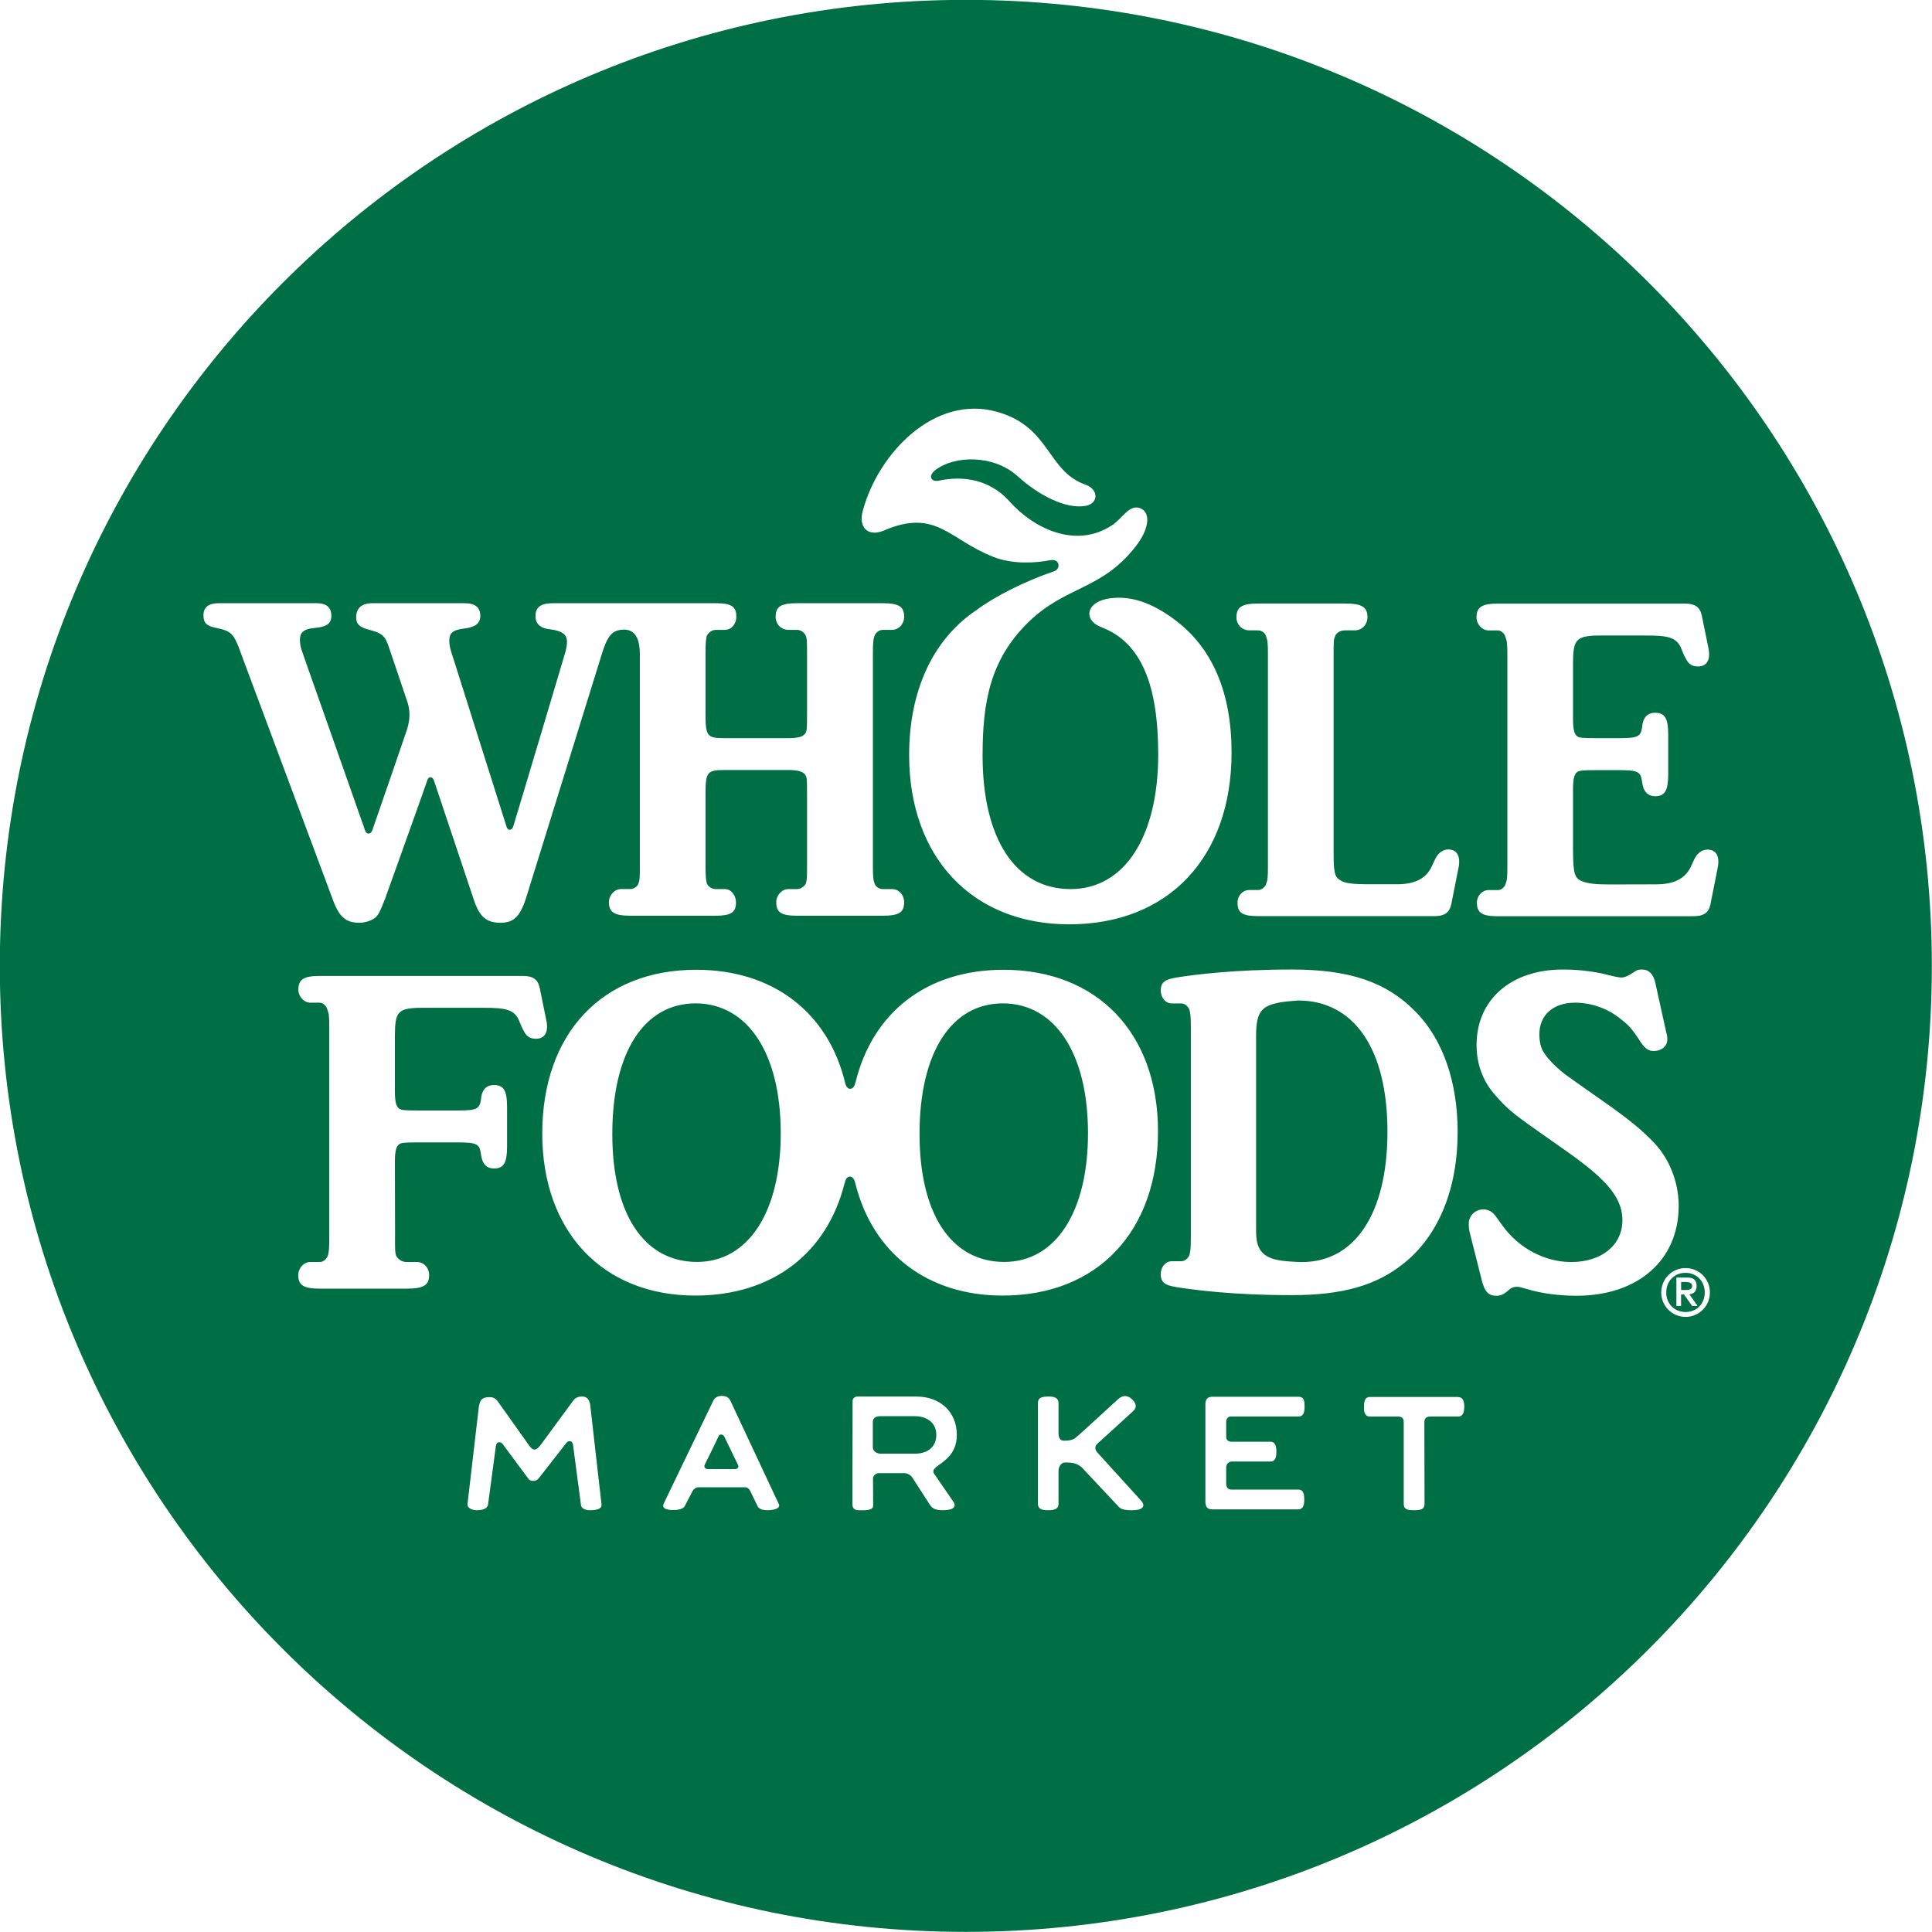
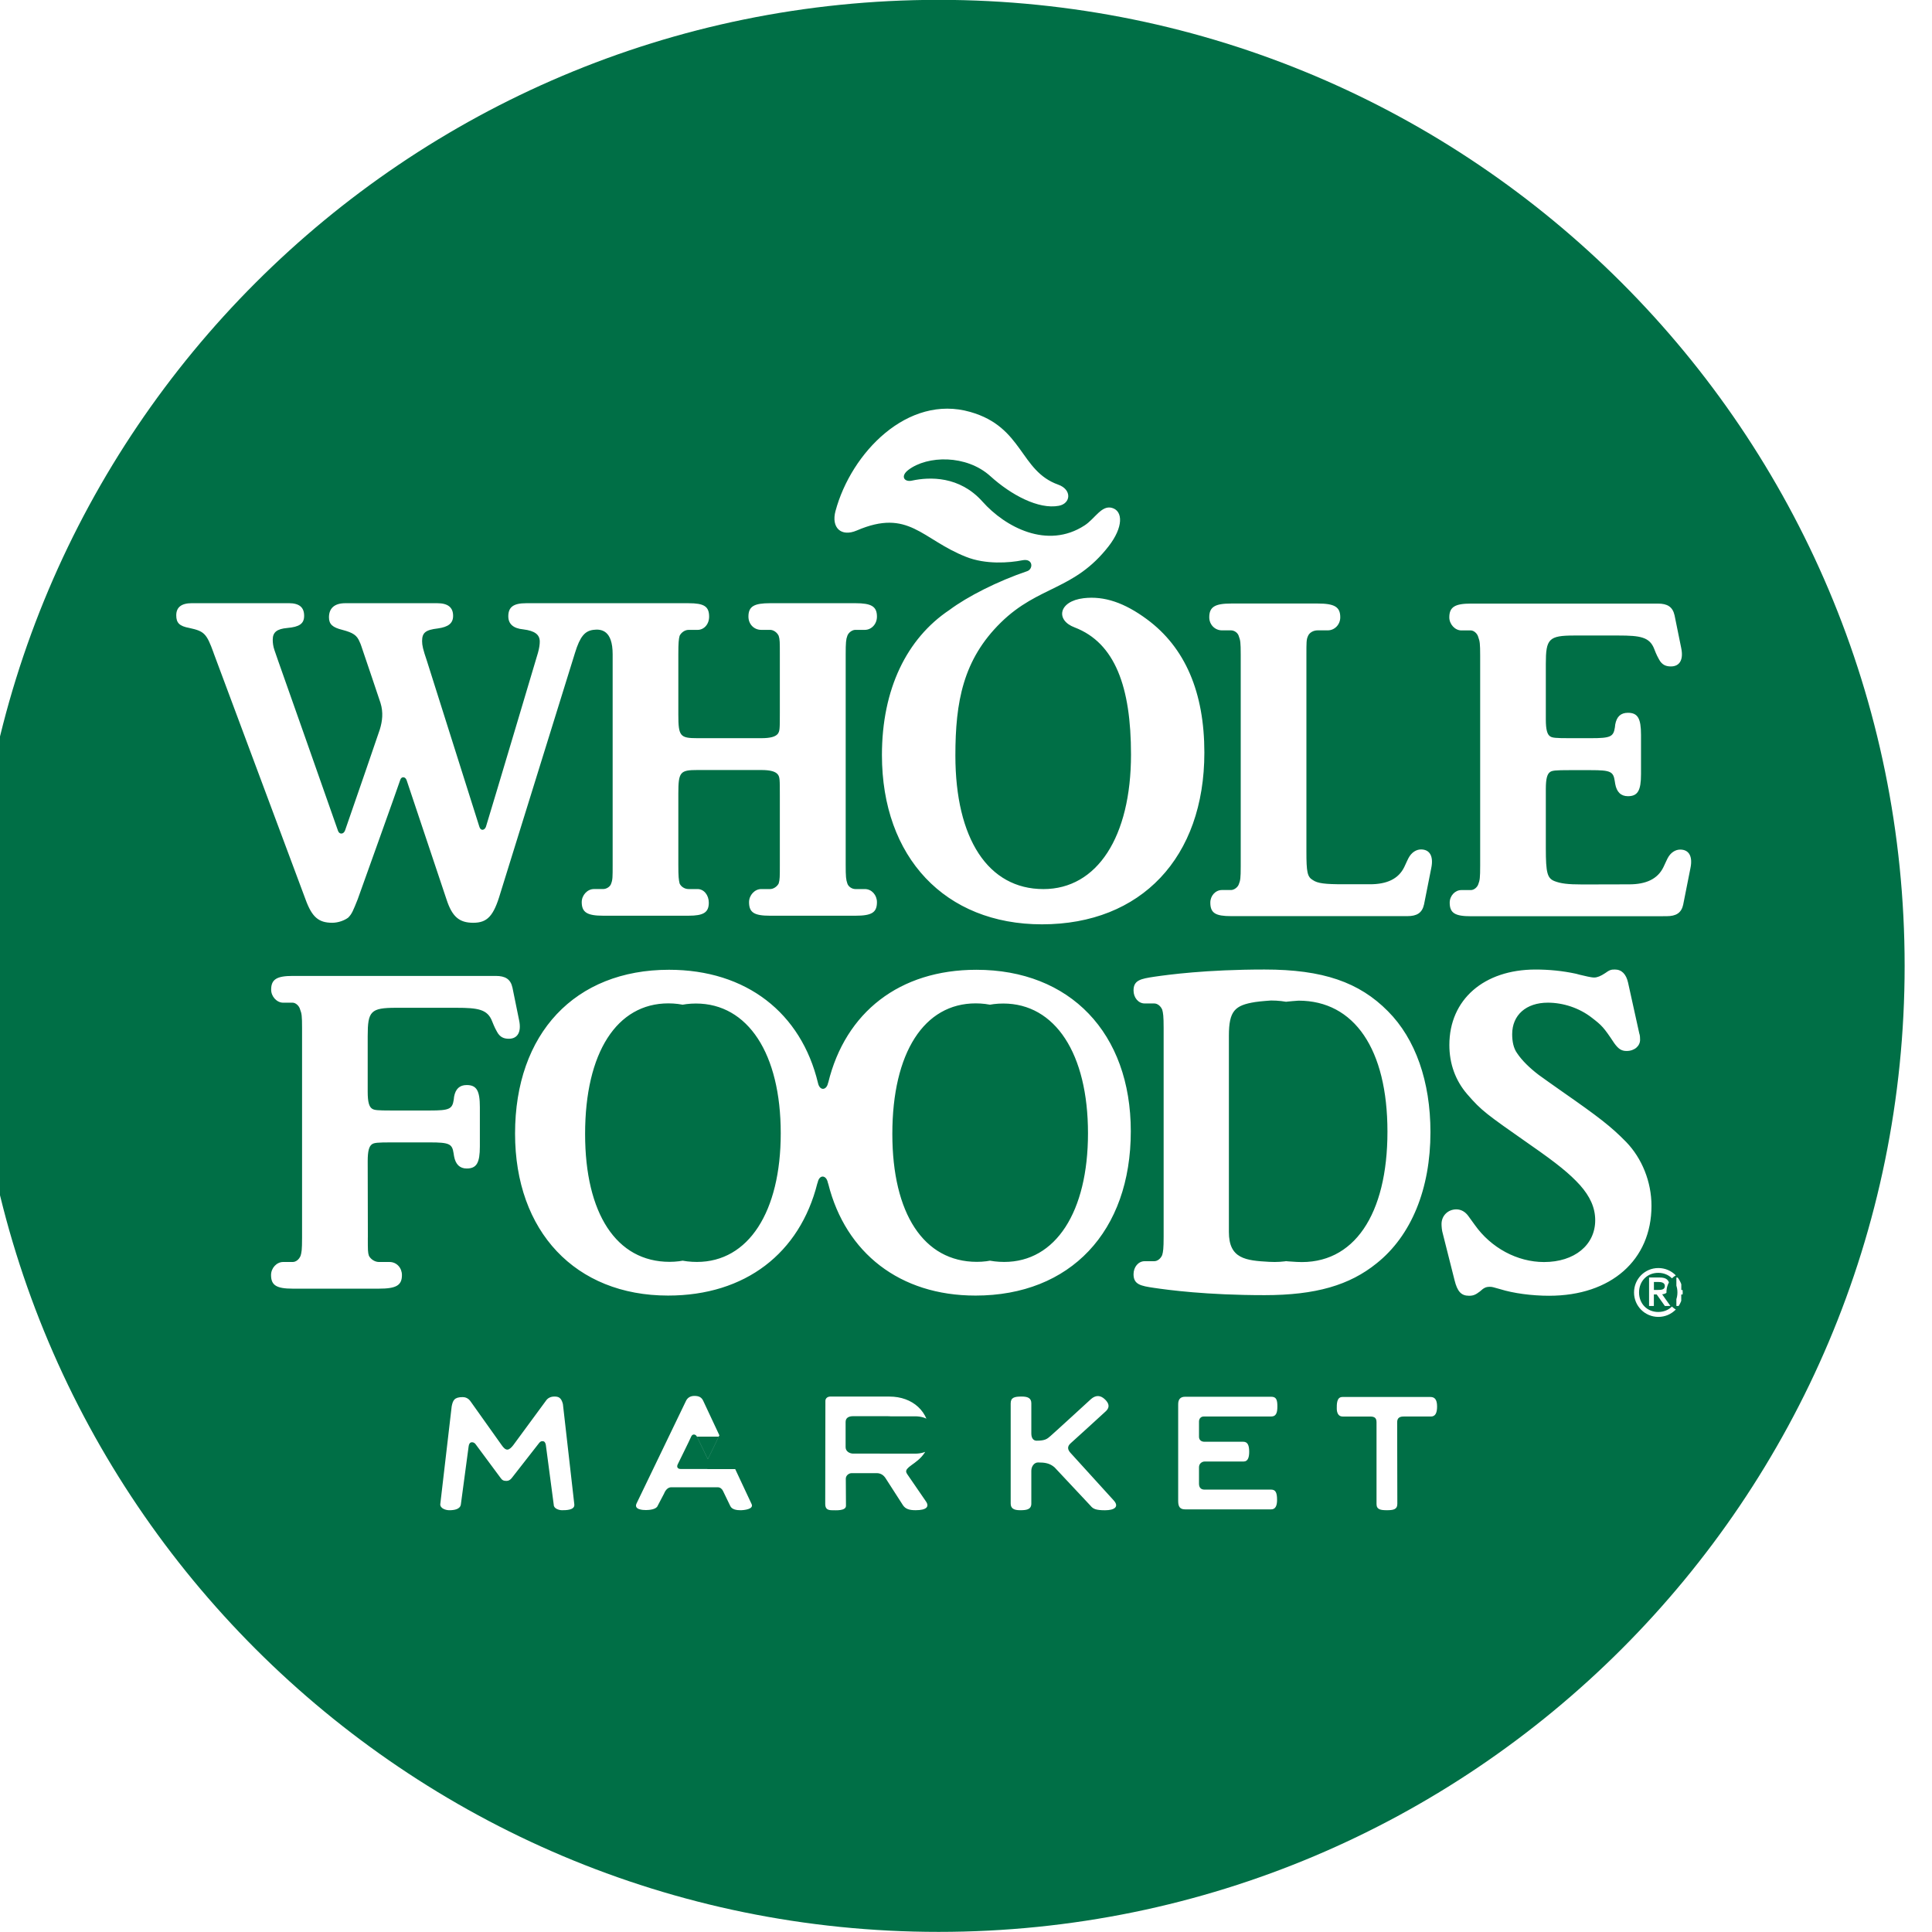
<svg xmlns="http://www.w3.org/2000/svg" height="151.36" viewBox="-4.541 -4.541 151.36 151.36" width="151.36">
-   <path d="m97.198 73.86s-0.835 0.056-1.245 0.121c-1.584 0.255-2.055 0.684-2.055 2.634v15.382c0 2.098 1.306 2.223 3.149 2.326 4.497 0.255 7.11-3.74 7.11-10.201 0-6.465-2.595-10.262-6.959-10.262 0 0-0.835 0.056-1.245 0.121-1.584 0.255-2.055 0.684-2.055 2.634v15.382c0 2.098 1.306 2.223 3.149 2.326 4.497 0.255 7.11-3.74 7.11-10.201 0-6.465-2.595-10.262-6.959-10.262m-47.212 0.225c-4.034 0-6.525 3.849-6.525 10.228 0 6.236 2.451 10.011 6.599 10.011 4.035 0 6.565-3.922 6.565-10.08 0-6.236-2.569-10.159-6.639-10.159m24.076 0c-4.035 0-6.531 3.849-6.531 10.228 0 6.236 2.458 10.011 6.604 10.011 4.031 0 6.561-3.922 6.561-10.08 0-6.236-2.565-10.159-6.634-10.159m23.136-0.225s-0.835 0.056-1.245 0.121c-1.584 0.255-2.055 0.684-2.055 2.634v15.382c0 2.098 1.306 2.223 3.149 2.326 4.497 0.255 7.11-3.74 7.11-10.201 0-6.465-2.595-10.262-6.959-10.262 0 0-0.835 0.056-1.245 0.121-1.584 0.255-2.055 0.684-2.055 2.634v15.382c0 2.098 1.306 2.223 3.149 2.326 4.497 0.255 7.11-3.74 7.11-10.201 0-6.465-2.595-10.262-6.959-10.262m-23.136 0.225c-4.035 0-6.531 3.849-6.531 10.228 0 6.236 2.458 10.011 6.604 10.011 4.031 0 6.561-3.922 6.561-10.08 0-6.236-2.565-10.159-6.634-10.159m-24.076 0c-4.034 0-6.525 3.849-6.525 10.228 0 6.236 2.451 10.011 6.599 10.011 4.035 0 6.565-3.922 6.565-10.08 0-6.236-2.569-10.159-6.639-10.159m3.296 36.15c-0.061-0.113-0.965-1.981-1.073-2.215-0.1-0.207-0.35-0.22-0.441 9e-3 -0.104 0.255-0.995 2.046-1.055 2.175-0.1 0.212 0.013 0.351 0.216 0.351h2.131c0.156 0 0.311-0.139 0.221-0.32m-3.296-36.15c-4.034 0-6.525 3.849-6.525 10.228 0 6.236 2.451 10.011 6.599 10.011 4.035 0 6.565-3.922 6.565-10.08 0-6.236-2.569-10.159-6.639-10.159m24.076 0c-4.035 0-6.531 3.849-6.531 10.228 0 6.236 2.458 10.011 6.604 10.011 4.031 0 6.561-3.922 6.561-10.08 0-6.236-2.565-10.159-6.634-10.159m23.136-0.225s-0.835 0.056-1.245 0.121c-1.584 0.255-2.055 0.684-2.055 2.634v15.382c0 2.098 1.306 2.223 3.149 2.326 4.497 0.255 7.11-3.74 7.11-10.201 0-6.465-2.595-10.262-6.959-10.262 0 0-0.835 0.056-1.245 0.121-1.584 0.255-2.055 0.684-2.055 2.634v15.382c0 2.098 1.306 2.223 3.149 2.326 4.497 0.255 7.11-3.74 7.11-10.201 0-6.465-2.595-10.262-6.959-10.262m-23.136 0.225c-4.035 0-6.531 3.849-6.531 10.228 0 6.236 2.458 10.011 6.604 10.011 4.031 0 6.561-3.922 6.561-10.08 0-6.236-2.565-10.159-6.634-10.159m-24.076 0c-4.034 0-6.525 3.849-6.525 10.228 0 6.236 2.451 10.011 6.599 10.011 4.035 0 6.565-3.922 6.565-10.08 0-6.236-2.569-10.159-6.639-10.159m3.296 36.15c-0.061-0.113-0.965-1.981-1.073-2.215-0.1-0.207-0.35-0.22-0.441 9e-3 -0.104 0.255-0.995 2.046-1.055 2.175-0.1 0.212 0.013 0.351 0.216 0.351h2.131c0.156 0 0.311-0.139 0.221-0.32-0.061-0.113-0.965-1.981-1.073-2.215-0.1-0.207-0.35-0.22-0.441 9e-3 -0.104 0.255-0.995 2.046-1.055 2.175-0.1 0.212 0.013 0.351 0.216 0.351h2.131c0.156 0 0.311-0.139 0.221-0.32m-3.296-36.151c-4.034 0-6.525 3.849-6.525 10.228 0 6.236 2.451 10.011 6.599 10.011 4.035 0 6.565-3.922 6.565-10.08 0-6.236-2.569-10.159-6.639-10.159m17.174 32.34h-2.716c-0.281 0-0.575 0.099-0.575 0.449v1.981c0 0.311 0.294 0.492 0.575 0.492h2.716c0.912 0 1.656-0.48 1.656-1.461s-0.744-1.461-1.656-1.461m6.902-32.34c-4.035 0-6.531 3.849-6.531 10.228 0 6.236 2.458 10.011 6.604 10.011 4.031 0 6.561-3.922 6.561-10.08 0-6.236-2.565-10.159-6.634-10.159m23.136-0.225s-0.835 0.056-1.245 0.121c-1.584 0.255-2.055 0.684-2.055 2.634v15.382c0 2.098 1.306 2.223 3.149 2.326 4.497 0.255 7.11-3.74 7.11-10.201 0-6.465-2.595-10.262-6.959-10.262 0 0-0.835 0.056-1.245 0.121-1.584 0.255-2.055 0.684-2.055 2.634v15.382c0 2.098 1.306 2.223 3.149 2.326 4.497 0.255 7.11-3.74 7.11-10.201 0-6.465-2.595-10.262-6.959-10.262m-23.136 0.225c-4.035 0-6.531 3.849-6.531 10.228 0 6.236 2.458 10.011 6.604 10.011 4.031 0 6.561-3.922 6.561-10.08 0-6.236-2.565-10.159-6.634-10.159m-24.076 0c-4.034 0-6.525 3.849-6.525 10.228 0 6.236 2.451 10.011 6.599 10.011 4.035 0 6.565-3.922 6.565-10.08 0-6.236-2.569-10.159-6.639-10.159m17.174 32.34h-2.716c-0.281 0-0.575 0.099-0.575 0.449v1.981c0 0.311 0.294 0.492 0.575 0.492h2.716c0.912 0 1.656-0.48 1.656-1.461s-0.744-1.461-1.656-1.461m-13.878 3.81c-0.061-0.113-0.965-1.981-1.073-2.215-0.1-0.207-0.35-0.22-0.441 9e-3 -0.104 0.255-0.995 2.046-1.055 2.175-0.1 0.212 0.013 0.351 0.216 0.351h2.131c0.156 0 0.311-0.139 0.221-0.32-0.061-0.113-0.965-1.981-1.073-2.215-0.1-0.207-0.35-0.22-0.441 9e-3 -0.104 0.255-0.995 2.046-1.055 2.175-0.1 0.212 0.013 0.351 0.216 0.351h2.131c0.156 0 0.311-0.139 0.221-0.32m-3.296-36.151c-4.034 0-6.525 3.849-6.525 10.228 0 6.236 2.451 10.011 6.599 10.011 4.035 0 6.565-3.922 6.565-10.08 0-6.236-2.569-10.159-6.639-10.159m17.174 32.34h-2.716c-0.281 0-0.575 0.099-0.575 0.449v1.981c0 0.311 0.294 0.492 0.575 0.492h2.716c0.912 0 1.656-0.48 1.656-1.461s-0.744-1.461-1.656-1.461m6.902-32.34c-4.035 0-6.531 3.849-6.531 10.228 0 6.236 2.458 10.011 6.604 10.011 4.031 0 6.561-3.922 6.561-10.08 0-6.236-2.565-10.159-6.634-10.159m23.136-0.225s-0.835 0.056-1.245 0.121c-1.584 0.255-2.055 0.684-2.055 2.634v15.382c0 2.098 1.306 2.223 3.149 2.326 4.497 0.255 7.11-3.74 7.11-10.201 0-6.465-2.595-10.262-6.959-10.262 0 0-0.835 0.056-1.245 0.121-1.584 0.255-2.055 0.684-2.055 2.634v15.382c0 2.098 1.306 2.223 3.149 2.326 4.497 0.255 7.11-3.74 7.11-10.201 0-6.465-2.595-10.262-6.959-10.262m-23.136 0.225c-4.035 0-6.531 3.849-6.531 10.228 0 6.236 2.458 10.011 6.604 10.011 4.031 0 6.561-3.922 6.561-10.08 0-6.236-2.565-10.159-6.634-10.159m-24.076 0c-4.034 0-6.525 3.849-6.525 10.228 0 6.236 2.451 10.011 6.599 10.011 4.035 0 6.565-3.922 6.565-10.08 0-6.236-2.569-10.159-6.639-10.159m17.174 32.34h-2.716c-0.281 0-0.575 0.099-0.575 0.449v1.981c0 0.311 0.294 0.492 0.575 0.492h2.716c0.912 0 1.656-0.48 1.656-1.461s-0.744-1.461-1.656-1.461m-13.878 3.81c-0.061-0.113-0.965-1.981-1.073-2.215-0.1-0.207-0.35-0.22-0.441 9e-3 -0.104 0.255-0.995 2.046-1.055 2.175-0.1 0.212 0.013 0.351 0.216 0.351h2.131c0.156 0 0.311-0.139 0.221-0.32m74.755-14.017c0-0.255-0.255-0.316-0.506-0.316h-0.345v0.627h0.259c0.316 0 0.593-0.018 0.593-0.311m0 1.565-0.64-0.904h-0.216v0.904h-0.381v-2.231h0.839c0.524 0 0.761 0.207 0.761 0.666 0 0.445-0.246 0.618-0.57 0.652l0.647 0.912zm-0.515-2.595c-0.861 0-1.501 0.645-1.501 1.535 0 0.891 0.64 1.531 1.501 1.531 0.865 0 1.5-0.64 1.5-1.531 0-0.89-0.635-1.535-1.5-1.535m-75.318 12.831c-0.1-0.207-0.35-0.22-0.441 9e-3 -0.104 0.255-0.995 2.046-1.055 2.175-0.1 0.212 0.013 0.351 0.216 0.351h2.131c0.156 0 0.311-0.139 0.221-0.32-0.061-0.113-0.965-1.981-1.073-2.215m-2.224-33.935c-4.034 0-6.525 3.849-6.525 10.228 0 6.236 2.451 10.011 6.599 10.011 4.035 0 6.565-3.922 6.565-10.08 0-6.236-2.569-10.159-6.639-10.159m17.174 32.34h-2.716c-0.281 0-0.575 0.099-0.575 0.449v1.981c0 0.311 0.294 0.493 0.575 0.493h2.716c0.912 0 1.656-0.48 1.656-1.461s-0.744-1.461-1.656-1.461m6.902-32.34c-4.035 0-6.531 3.849-6.531 10.228 0 6.236 2.458 10.011 6.604 10.011 4.031 0 6.561-3.922 6.561-10.08 0-6.236-2.565-10.159-6.634-10.159m30.095 10.038c0-6.465-2.595-10.262-6.959-10.262 0 0-0.835 0.056-1.245 0.121-1.584 0.255-2.055 0.684-2.055 2.634v15.382c0 2.098 1.306 2.223 3.149 2.326 4.497 0.255 7.11-3.74 7.11-10.201m25.32-17.8c-0.146 0.674-0.566 0.921-1.306 0.921l-0.938 4e-3h-14.398c-1.236 0-1.656-0.246-1.656-1.064 0-0.54 0.42-0.986 0.912-0.986h0.744c0.255 0 0.511-0.225 0.589-0.471 0.113-0.299 0.142-0.48 0.142-1.47v-16.416c0-0.951-0.03-1.143-0.142-1.44-0.077-0.325-0.372-0.545-0.589-0.545h-0.744c-0.492 0-0.943-0.48-0.943-1.025 0-0.814 0.45-1.077 1.686-1.077h14.656c0.74 0 1.155 0.247 1.306 0.921l0.519 2.553c0.199 0.943-0.134 1.449-0.804 1.449-0.355 0-0.696-0.091-0.944-0.571-0.043-0.074-0.194-0.341-0.362-0.791-0.359-0.944-1.099-1.06-2.808-1.06h-3.459c-2.002 0-2.228 0.264-2.228 2.214v4.36c0 0.821 0.116 1.18 0.338 1.327 0.169 0.116 0.441 0.142 1.492 0.142h1.708c1.54 0 1.76-0.113 1.873-0.848l0.026-0.225c0.113-0.623 0.441-0.916 0.995-0.916 0.769 0 1.025 0.436 1.025 1.725v3.084c0 1.284-0.256 1.725-1.025 1.725-0.554 0-0.882-0.333-0.995-0.955l-0.039-0.242c-0.109-0.735-0.329-0.844-1.873-0.844h-1.695c-1.051 0-1.324 0.026-1.492 0.142-0.221 0.147-0.338 0.502-0.338 1.329v4.652c0 1.942 0.116 2.353 0.696 2.578 0.471 0.177 0.981 0.255 2.184 0.255l3.65-9e-3c1.31 0 2.236-0.41 2.69-1.361 0.207-0.432 0.273-0.598 0.316-0.671 0.246-0.48 0.635-0.691 0.994-0.691 0.666 0 0.995 0.506 0.8 1.449l-0.566 2.85zm-1.95 32.314c-1.06 0-1.907-0.856-1.907-1.913 0-1.064 0.848-1.915 1.907-1.915 1.055 0 1.907 0.851 1.907 1.915 0 1.056-0.853 1.913-1.907 1.913m-8.55-1.656c-1.354 0-2.806-0.191-3.854-0.52-0.527-0.142-0.588-0.181-0.795-0.181-0.311 0-0.468 0.074-0.782 0.364-0.346 0.264-0.527 0.337-0.853 0.337-0.614 0-0.916-0.337-1.133-1.216l-0.926-3.671c-0.069-0.22-0.095-0.554-0.095-0.735 0-0.652 0.506-1.146 1.159-1.146 0.381 0 0.696 0.195 0.921 0.494l0.527 0.726c1.271 1.795 3.326 2.906 5.424 2.906 2.382 0 4.009-1.333 4.009-3.274 0-0.995-0.411-1.873-1.194-2.755-0.795-0.877-1.781-1.686-3.893-3.152-3.476-2.435-3.801-2.656-4.942-3.97-0.925-1.073-1.397-2.388-1.397-3.854 0-3.559 2.708-5.911 6.751-5.911 1.038 0 2.098 0.099 3.166 0.329 0.111 0.039 0.41 0.107 0.929 0.225 0.169 0.034 0.36 0.072 0.502 0.072 0.242 0 0.522-0.12 0.843-0.333 0.364-0.264 0.48-0.294 0.775-0.294 0.54 0 0.886 0.367 1.034 1.025l0.877 3.97c0.065 0.172 0.065 0.394 0.065 0.51 0 0.48-0.429 0.877-1.055 0.877-0.394 0-0.636-0.146-0.974-0.618-0.826-1.25-0.981-1.394-1.748-1.985-0.985-0.77-2.249-1.181-3.45-1.181-1.696 0-2.794 0.965-2.794 2.47 0 0.54 0.095 1.097 0.397 1.504 0.371 0.554 0.96 1.134 1.686 1.688 0.454 0.324 1.034 0.744 1.816 1.289 2.897 2.019 3.849 2.755 5.03 3.961 1.241 1.284 1.985 3.118 1.985 5.004 0 4.242-3.166 7.045-8.014 7.045m-9.268 9.461h-2.136c-0.294 0-0.506 0.096-0.506 0.45l0.013 6.388c0 0.45-0.32 0.502-0.821 0.502-0.484 0-0.809-0.049-0.809-0.485v-6.396c0-0.311-0.113-0.459-0.501-0.459h-2.163c-0.35 0-0.45-0.336-0.45-0.618 0-0.311-0.026-0.912 0.438-0.912h6.901c0.311 0 0.519 0.172 0.519 0.744 0 0.506-0.134 0.786-0.484 0.786m-17.749 1.976h3.049c0.367 0 0.464 0.321 0.464 0.787 0 0.406-0.087 0.761-0.429 0.761h-3.04c-0.242 0-0.463 0.169-0.463 0.45v1.292c0 0.311 0.169 0.459 0.419 0.459h5.229c0.346 0 0.468 0.229 0.468 0.8 0 0.411-0.095 0.749-0.463 0.749h-6.734c-0.39 0-0.55-0.186-0.55-0.649v-7.586c0-0.345 0.139-0.588 0.541-0.588h6.755c0.403 0 0.475 0.268 0.475 0.748 0 0.446-0.06 0.8-0.496 0.8h-5.281c-0.211 0-0.362 0.165-0.362 0.394v1.194c0 0.251 0.181 0.389 0.419 0.389m-5.548-13.125c0-0.554 0.367-1.02 0.873-1.02h0.749c0.251 0 0.501-0.195 0.623-0.48 0.074-0.264 0.113-0.485 0.113-1.445v-16.342c0-0.956-0.039-1.18-0.113-1.445-0.121-0.28-0.371-0.48-0.623-0.48h-0.749c-0.505 0-0.873-0.466-0.873-1.02 0-0.8 0.552-0.912 1.621-1.073 1.073-0.156 4.065-0.566 8.645-0.566 4.575 0 7.416 0.994 9.665 3.269 2.159 2.167 3.33 5.505 3.33 9.471 0 4.441-1.496 8.113-4.22 10.28-2.115 1.712-4.77 2.491-8.775 2.491-4.58 0-7.572-0.411-8.645-0.568-1.069-0.155-1.621-0.268-1.621-1.073m-12.391 1.674c-5.92 0-10.158-3.342-11.52-8.731-0.018-0.039-0.03-0.077-0.039-0.121-0.121-0.605-0.666-0.649-0.796-4e-3 0 0.021-0.018 0.043-0.026 0.065-1.375 5.466-5.635 8.791-11.694 8.791-7.261 0-11.988-5.025-11.988-12.689 0-7.844 4.692-12.835 12.061-12.835 6.05 0 10.354 3.374 11.672 8.874 0.139 0.631 0.675 0.584 0.791-0.016 0-9e-3 0-0.018 0.013-0.022 1.345-5.501 5.579-8.835 11.602-8.835 7.335 0 12.1 4.951 12.1 12.654 0 7.845-4.73 12.87-12.174 12.87m10.164 16.819c-0.744 0-0.948-0.116-1.137-0.346l-2.824-3.014c-0.385-0.334-0.77-0.385-1.298-0.385-0.295 0-0.524 0.302-0.524 0.652v2.569c0 0.489-0.419 0.52-0.877 0.52-0.485 0-0.74-0.135-0.74-0.524v-7.841c0-0.463 0.29-0.54 0.861-0.54 0.45 0 0.756 0.104 0.756 0.527v2.366c0 0.38 0.174 0.566 0.411 0.566 0.688 0 0.835-0.147 1.09-0.367 0.285-0.242 3.183-2.902 3.183-2.902 0.364-0.311 0.731-0.306 1.081 0.03 0.29 0.278 0.419 0.589 0.095 0.909-0.225 0.22-2.768 2.521-2.768 2.521-0.316 0.273-0.237 0.527-0.021 0.765 0 0 3.053 3.365 3.373 3.711 0.48 0.522 0.039 0.782-0.661 0.782m-15.518-2.846c0.07 0.105 1.306 1.899 1.488 2.167 0.273 0.406 0.026 0.675-0.816 0.675-0.471 0-0.787-0.083-0.991-0.385l-1.37-2.129c-0.156-0.237-0.381-0.389-0.689-0.389h-1.959c-0.237 0-0.463 0.195-0.463 0.432l0.013 2.124c0 0.419-0.812 0.35-1.08 0.35-0.351 0-0.545-0.1-0.545-0.492l0.013-8.075c0-0.211 0.181-0.338 0.376-0.338h4.645c1.794 0 3.144 1.155 3.144 3.006 0 1.6-1.155 2.124-1.617 2.516-0.229 0.2-0.285 0.338-0.147 0.536m-13.055 2.846c-0.269 0-0.675-0.044-0.801-0.338l-0.57-1.18c-0.074-0.156-0.225-0.281-0.411-0.281h-3.638c-0.229 0-0.436 0.172-0.566 0.497l-0.505 0.964c-0.113 0.281-0.662 0.325-0.917 0.325-0.225 0-0.964-0.026-0.731-0.52l3.862-8.012c0.107-0.234 0.311-0.411 0.675-0.411 0.362 0 0.561 0.121 0.682 0.38 0 0 3.689 7.862 3.792 8.092 0.191 0.41-0.605 0.484-0.873 0.484m-13.982 0c-0.225 0-0.644-0.125-0.644-0.42l-0.623-4.709c-0.04-0.195-0.113-0.281-0.269-0.281-0.125 0-0.19 0.06-0.276 0.169l-2.115 2.708c-0.109 0.146-0.251 0.237-0.42 0.237-0.241 0-0.346-0.061-0.484-0.264l-1.946-2.625c-0.086-0.109-0.181-0.139-0.281-0.139-0.155 0-0.234 0.139-0.255 0.32l-0.61 4.554c-0.056 0.376-0.519 0.45-0.9 0.45-0.264 0-0.713-0.125-0.713-0.463l0.895-7.676c0.095-0.459 0.194-0.723 0.856-0.723 0.169 0 0.441 0.048 0.652 0.376l2.417 3.399c0.13 0.186 0.278 0.343 0.438 0.338 0.16-4e-3 0.324-0.169 0.463-0.35l2.551-3.469c0.156-0.237 0.394-0.338 0.675-0.338 0.306 0 0.531 0.07 0.661 0.585l0.895 7.87c0.044 0.45-0.661 0.45-0.969 0.45m-15.209-21.358c0 0.99 0 1.167 0.086 1.426 0.155 0.294 0.489 0.485 0.782 0.485h0.83c0.575 0 0.974 0.471 0.974 1.025 0 0.809-0.45 1.064-1.804 1.064h-6.755c-1.254 0-1.695-0.255-1.695-1.064 0-0.554 0.441-1.025 0.946-1.025h0.749c0.25 0 0.497-0.191 0.619-0.485 0.077-0.259 0.116-0.436 0.116-1.426v-16.418c0-0.951-0.03-1.141-0.147-1.435-0.077-0.325-0.371-0.55-0.588-0.55h-0.744c-0.494 0-0.943-0.475-0.943-1.024 0-0.809 0.449-1.073 1.686-1.073h15.915c0.739 0 1.159 0.246 1.305 0.92l0.52 2.553c0.199 0.938-0.135 1.449-0.801 1.449-0.359 0-0.7-0.095-0.946-0.575-0.044-0.07-0.19-0.343-0.364-0.787-0.359-0.943-1.099-1.064-2.806-1.064h-4.714c-2.006 0-2.231 0.268-2.231 2.214v4.364c0 0.821 0.116 1.176 0.341 1.327 0.169 0.117 0.436 0.142 1.492 0.142h3.035c1.54 0 1.76-0.113 1.873-0.848l0.026-0.229c0.113-0.623 0.441-0.917 0.99-0.917 0.775 0 1.03 0.441 1.03 1.726v3.087c0 1.285-0.255 1.725-1.03 1.725-0.549 0-0.877-0.333-0.99-0.955l-0.039-0.242c-0.109-0.735-0.329-0.848-1.873-0.848h-3.022c-1.056 0-1.324 0.026-1.492 0.142-0.225 0.151-0.341 0.506-0.341 1.333l0.013 5.981zm-12.084-45.816c-0.549-1.509-0.723-1.69-1.899-1.945-0.782-0.144-1.025-0.399-1.025-0.991 0-0.623 0.39-0.951 1.232-0.951h7.581c0.835 0 1.206 0.329 1.206 0.99 0 0.619-0.371 0.87-1.323 0.953-0.809 0.072-1.137 0.333-1.137 0.916 0 0.251 0.03 0.515 0.134 0.818l0.29 0.839s4.053 11.478 4.692 13.324c0.107 0.295 0.441 0.281 0.554-0.048 0.713-2.045 2.65-7.671 2.72-7.9 0.199-0.649 0.285-1.333 0.051-2.081-0.081-0.264-1.323-3.922-1.323-3.922-0.139-0.398-0.221-0.691-0.304-0.843-0.216-0.536-0.514-0.731-1.361-0.956-0.757-0.186-1.048-0.436-1.048-0.981 0-0.705 0.424-1.107 1.28-1.107h7.205c0.835 0 1.241 0.329 1.241 0.99 0 0.584-0.371 0.87-1.189 0.986-0.978 0.113-1.241 0.338-1.241 0.995 0 0.333 0.074 0.661 0.376 1.544 0 0 3.555 11.249 4.117 13.018 0.107 0.333 0.424 0.259 0.514-0.035 0.554-1.799 4.07-13.61 4.07-13.61 0.104-0.367 0.142-0.661 0.142-0.881 0-0.55-0.394-0.844-1.285-0.956-0.809-0.074-1.18-0.441-1.18-1.025 0-0.735 0.42-1.025 1.396-1.025h12.724c1.211 0 1.613 0.246 1.613 1.051 0 0.601-0.401 1.038-0.907 1.038h-0.705c-0.302 0-0.589 0.225-0.701 0.468-0.069 0.273-0.099 0.527-0.099 1.444v4.736c0 1.695 0.146 1.837 1.505 1.837h4.986c0.73 0 1.107-0.116 1.292-0.329 0.169-0.225 0.169-0.367 0.169-1.73v-4.515c0-0.955 0-1.171-0.09-1.444-0.13-0.281-0.42-0.468-0.671-0.468h-0.7c-0.554 0-0.999-0.436-0.999-1.038 0-0.805 0.445-1.051 1.699-1.051h6.674c1.249 0 1.695 0.246 1.695 1.051 0 0.601-0.446 1.038-0.948 1.038h-0.748c-0.251 0-0.545 0.225-0.624 0.468-0.104 0.273-0.129 0.527-0.129 1.444v16.486c0 0.955 0.025 1.171 0.129 1.47 0.079 0.255 0.372 0.438 0.624 0.438h0.748c0.545 0 0.948 0.48 0.948 1.024 0 0.814-0.403 1.065-1.695 1.065h-6.674c-1.254 0-1.651-0.251-1.651-1.065 0-0.544 0.445-1.024 0.951-1.024h0.7c0.251 0 0.541-0.182 0.671-0.438 0.09-0.299 0.09-0.515 0.09-1.47v-5.359c0-1.363 0-1.505-0.169-1.725-0.185-0.216-0.562-0.334-1.292-0.334h-4.986c-1.359 0-1.505 0.144-1.505 1.839v5.579c0 0.955 0.03 1.171 0.099 1.47 0.113 0.255 0.399 0.438 0.701 0.438h0.705c0.506 0 0.882 0.48 0.882 1.067 0 0.77-0.42 1.021-1.587 1.021h-6.69c-1.232 0-1.679-0.251-1.679-1.065 0-0.544 0.446-1.024 0.951-1.024h0.728c0.259 0 0.561-0.182 0.631-0.438 0.113-0.299 0.113-0.489 0.113-1.47v-16.486c0-1.873-0.879-1.998-1.522-1.911-0.649 0.091-1.029 0.502-1.427 1.799l-5.851 18.839c-0.527 1.795-1.025 2.309-2.123 2.309-1.095 0-1.653-0.475-2.094-1.834 0 0-3.022-9.037-3.123-9.336-0.104-0.299-0.415-0.307-0.501-0.021-0.083 0.289-3.335 9.357-3.335 9.357-0.354 0.879-0.445 1.134-0.744 1.433-0.289 0.216-0.77 0.401-1.25 0.401-1.064 0-1.586-0.441-2.092-1.834l-7.205-19.314zm48.726-11.114c1.228-4.559 5.66-9.16 10.56-7.754 4.156 1.185 3.862 4.619 6.885 5.695 1.085 0.385 0.999 1.475 0.052 1.656-1.596 0.302-3.75-0.856-5.359-2.314-1.881-1.708-4.939-1.634-6.431-0.497-0.652 0.497-0.32 0.974 0.278 0.84 1.384-0.299 3.728-0.376 5.531 1.647 1.772 1.989 5.076 3.766 8 1.859 0.805-0.522 1.327-1.604 2.145-1.37 0.874 0.246 0.886 1.518-0.259 2.996-2.704 3.486-5.475 3.071-8.446 5.981-2.967 2.91-3.567 6.219-3.567 10.422 0 6.518 2.564 10.465 6.897 10.465 4.216 0 6.862-4.099 6.862-10.542 0-5.311-1.258-8.745-4.411-9.956-1.526-0.566-1.266-2.058 0.701-2.291 1.621-0.19 3.209 0.362 4.951 1.647 3.006 2.214 4.506 5.734 4.506 10.449 0 8.204-4.942 13.454-12.722 13.454-7.594 0-12.538-5.25-12.538-13.264 0-5.155 1.938-9.125 5.289-11.365 1.401-1.048 3.771-2.254 6.094-3.04 0.48-0.165 0.476-1.018-0.376-0.853-1.016 0.204-2.885 0.35-4.429-0.273-3.464-1.366-4.471-3.81-8.549-2.059-1.229 0.527-2.02-0.22-1.665-1.535m30.99 7.256h6.781c1.323 0 1.772 0.264 1.772 1.077 0 0.584-0.45 1.025-0.973 1.025h-0.8c-0.338 0-0.666 0.181-0.77 0.48-0.109 0.246-0.109 0.471-0.109 1.427v15.416c0 1.614 0.07 1.99 0.502 2.24 0.376 0.26 0.938 0.329 2.413 0.329h2.067c1.31 0 2.236-0.41 2.69-1.361 0.207-0.438 0.273-0.598 0.315-0.671 0.247-0.48 0.636-0.696 0.991-0.696 0.67 0 0.999 0.511 0.804 1.454l-0.566 2.85c-0.147 0.674-0.566 0.921-1.306 0.921h-13.812c-1.224 0-1.626-0.242-1.626-1.06 0-0.54 0.403-0.986 0.916-0.986h0.71c0.242 0 0.54-0.225 0.614-0.471 0.109-0.273 0.142-0.45 0.142-1.366v-16.598c0-0.991-0.034-1.137-0.142-1.427-0.074-0.299-0.371-0.48-0.614-0.48h-0.71c-0.552 0-0.999-0.441-0.999-1.025 0-0.814 0.446-1.077 1.709-1.077m-22.912-47.294c-41.798 0-75.681 33.884-75.681 75.681 0 41.798 33.884 75.681 75.681 75.681 41.803 0 75.681-33.884 75.681-75.681 0-41.798-33.879-75.681-75.681-75.681m56.895 100.76c0-0.255-0.255-0.316-0.506-0.316h-0.345v0.627h0.259c0.316 0 0.593-0.018 0.593-0.311m0 1.565-0.64-0.904h-0.216v0.904h-0.381v-2.231h0.839c0.524 0 0.761 0.207 0.761 0.666 0 0.445-0.246 0.618-0.57 0.652l0.647 0.912zm-0.515-2.595c-0.861 0-1.501 0.645-1.501 1.535 0 0.891 0.64 1.531 1.501 1.531 0.865 0 1.5-0.64 1.5-1.531 0-0.89-0.635-1.535-1.5-1.535m-74.245 15.046c-0.061-0.113-0.965-1.981-1.073-2.215-0.1-0.207-0.35-0.22-0.441 9e-3 -0.104 0.255-0.995 2.046-1.055 2.175-0.1 0.212 0.013 0.351 0.216 0.351h2.131c0.156 0 0.311-0.139 0.221-0.32m13.878-3.81h-2.716c-0.281 0-0.575 0.099-0.575 0.449v1.981c0 0.311 0.294 0.493 0.575 0.493h2.716c0.912 0 1.656-0.48 1.656-1.461s-0.744-1.461-1.656-1.461m-17.174-32.34c-4.034 0-6.525 3.849-6.525 10.228 0 6.236 2.451 10.011 6.599 10.011 4.035 0 6.565-3.922 6.565-10.08 0-6.236-2.569-10.159-6.639-10.159m24.076 0c-4.035 0-6.531 3.849-6.531 10.228 0 6.236 2.458 10.011 6.604 10.011 4.031 0 6.561-3.922 6.561-10.08 0-6.236-2.565-10.159-6.634-10.159m23.136-0.225s-0.835 0.056-1.245 0.121c-1.584 0.255-2.055 0.684-2.055 2.634v15.382c0 2.098 1.306 2.223 3.149 2.326 4.497 0.255 7.11-3.74 7.11-10.201 0-6.465-2.595-10.262-6.959-10.262m30.839 22.359c0-0.255-0.255-0.316-0.506-0.316h-0.345v0.627h0.259c0.316 0 0.593-0.018 0.593-0.311m0 1.565-0.64-0.904h-0.216v0.904h-0.381v-2.231h0.839c0.524 0 0.761 0.207 0.761 0.666 0 0.445-0.246 0.618-0.57 0.652l0.647 0.912zm-0.515-2.595c-0.861 0-1.501 0.645-1.501 1.535 0 0.891 0.64 1.531 1.501 1.531 0.865 0 1.5-0.64 1.5-1.531 0-0.89-0.635-1.535-1.5-1.535m-30.329-21.329s-0.835 0.056-1.245 0.121c-1.584 0.255-2.055 0.684-2.055 2.634v15.382c0 2.098 1.306 2.223 3.149 2.326 4.497 0.255 7.11-3.74 7.11-10.201 0-6.465-2.595-10.262-6.959-10.262m-23.136 0.225c-4.035 0-6.531 3.849-6.531 10.228 0 6.236 2.458 10.011 6.604 10.011 4.031 0 6.561-3.922 6.561-10.08 0-6.236-2.565-10.159-6.634-10.159m-6.902 32.34h-2.716c-0.281 0-0.575 0.099-0.575 0.449v1.981c0 0.311 0.294 0.492 0.575 0.492h2.716c0.912 0 1.656-0.48 1.656-1.461s-0.744-1.461-1.656-1.461m-17.174-32.34c-4.034 0-6.525 3.849-6.525 10.228 0 6.236 2.451 10.011 6.599 10.011 4.035 0 6.565-3.922 6.565-10.08 0-6.236-2.569-10.159-6.639-10.159m3.296 36.15c-0.061-0.113-0.965-1.981-1.073-2.215-0.1-0.207-0.35-0.22-0.441 9e-3 -0.104 0.255-0.995 2.046-1.055 2.175-0.1 0.212 0.013 0.351 0.216 0.351h2.131c0.156 0 0.311-0.139 0.221-0.32-0.061-0.113-0.965-1.981-1.073-2.215-0.1-0.207-0.35-0.22-0.441 9e-3 -0.104 0.255-0.995 2.046-1.055 2.175-0.1 0.212 0.013 0.351 0.216 0.351h2.131c0.156 0 0.311-0.139 0.221-0.32m13.878-3.81h-2.716c-0.281 0-0.575 0.099-0.575 0.449v1.981c0 0.311 0.294 0.492 0.575 0.492h2.716c0.912 0 1.656-0.48 1.656-1.461s-0.744-1.461-1.656-1.461m-17.174-32.341c-4.034 0-6.525 3.849-6.525 10.228 0 6.236 2.451 10.011 6.599 10.011 4.035 0 6.565-3.922 6.565-10.08 0-6.236-2.569-10.159-6.639-10.159m24.076 0c-4.035 0-6.531 3.849-6.531 10.228 0 6.236 2.458 10.011 6.604 10.011 4.031 0 6.561-3.922 6.561-10.08 0-6.236-2.565-10.159-6.634-10.159m23.136-0.225s-0.835 0.056-1.245 0.121c-1.584 0.255-2.055 0.684-2.055 2.634v15.382c0 2.098 1.306 2.223 3.149 2.326 4.497 0.255 7.11-3.74 7.11-10.201 0-6.465-2.595-10.262-6.959-10.262 0 0-0.835 0.056-1.245 0.121-1.584 0.255-2.055 0.684-2.055 2.634v15.382c0 2.098 1.306 2.223 3.149 2.326 4.497 0.255 7.11-3.74 7.11-10.201 0-6.465-2.595-10.262-6.959-10.262m-23.136 0.225c-4.035 0-6.531 3.849-6.531 10.228 0 6.236 2.458 10.011 6.604 10.011 4.031 0 6.561-3.922 6.561-10.08 0-6.236-2.565-10.159-6.634-10.159m-6.902 32.34h-2.716c-0.281 0-0.575 0.099-0.575 0.449v1.981c0 0.311 0.294 0.492 0.575 0.492h2.716c0.912 0 1.656-0.48 1.656-1.461s-0.744-1.461-1.656-1.461m-17.174-32.34c-4.034 0-6.525 3.849-6.525 10.228 0 6.236 2.451 10.011 6.599 10.011 4.035 0 6.565-3.922 6.565-10.08 0-6.236-2.569-10.159-6.639-10.159m3.296 36.15c-0.061-0.113-0.965-1.981-1.073-2.215-0.1-0.207-0.35-0.22-0.441 9e-3 -0.104 0.255-0.995 2.046-1.055 2.175-0.1 0.212 0.013 0.351 0.216 0.351h2.131c0.156 0 0.311-0.139 0.221-0.32-0.061-0.113-0.965-1.981-1.073-2.215-0.1-0.207-0.35-0.22-0.441 9e-3 -0.104 0.255-0.995 2.046-1.055 2.175-0.1 0.212 0.013 0.351 0.216 0.351h2.131c0.156 0 0.311-0.139 0.221-0.32m13.878-3.81h-2.716c-0.281 0-0.575 0.099-0.575 0.449v1.981c0 0.311 0.294 0.492 0.575 0.492h2.716c0.912 0 1.656-0.48 1.656-1.461s-0.744-1.461-1.656-1.461m-17.174-32.341c-4.034 0-6.525 3.849-6.525 10.228 0 6.236 2.451 10.011 6.599 10.011 4.035 0 6.565-3.922 6.565-10.08 0-6.236-2.569-10.159-6.639-10.159m24.076 0c-4.035 0-6.531 3.849-6.531 10.228 0 6.236 2.458 10.011 6.604 10.011 4.031 0 6.561-3.922 6.561-10.08 0-6.236-2.565-10.159-6.634-10.159m23.136-0.225s-0.835 0.056-1.245 0.121c-1.584 0.255-2.055 0.684-2.055 2.634v15.382c0 2.098 1.306 2.223 3.149 2.326 4.497 0.255 7.11-3.74 7.11-10.201 0-6.465-2.595-10.262-6.959-10.262 0 0-0.835 0.056-1.245 0.121-1.584 0.255-2.055 0.684-2.055 2.634v15.382c0 2.098 1.306 2.223 3.149 2.326 4.497 0.255 7.11-3.74 7.11-10.201 0-6.465-2.595-10.262-6.959-10.262m-23.136 0.225c-4.035 0-6.531 3.849-6.531 10.228 0 6.236 2.458 10.011 6.604 10.011 4.031 0 6.561-3.922 6.561-10.08 0-6.236-2.565-10.159-6.634-10.159m-6.902 32.34h-2.716c-0.281 0-0.575 0.099-0.575 0.449v1.981c0 0.311 0.294 0.492 0.575 0.492h2.716c0.912 0 1.656-0.48 1.656-1.461s-0.744-1.461-1.656-1.461m-17.174-32.34c-4.034 0-6.525 3.849-6.525 10.228 0 6.236 2.451 10.011 6.599 10.011 4.035 0 6.565-3.922 6.565-10.08 0-6.236-2.569-10.159-6.639-10.159m3.296 36.15c-0.061-0.113-0.965-1.981-1.073-2.215-0.1-0.207-0.35-0.22-0.441 9e-3 -0.104 0.255-0.995 2.046-1.055 2.175-0.1 0.212 0.013 0.351 0.216 0.351h2.131c0.156 0 0.311-0.139 0.221-0.32m-3.296-36.15c-4.034 0-6.525 3.849-6.525 10.228 0 6.236 2.451 10.011 6.599 10.011 4.035 0 6.565-3.922 6.565-10.08 0-6.236-2.569-10.159-6.639-10.159m24.076 0c-4.035 0-6.531 3.849-6.531 10.228 0 6.236 2.458 10.011 6.604 10.011 4.031 0 6.561-3.922 6.561-10.08 0-6.236-2.565-10.159-6.634-10.159m23.136-0.225s-0.835 0.056-1.245 0.121c-1.584 0.255-2.055 0.684-2.055 2.634v15.382c0 2.098 1.306 2.223 3.149 2.326 4.497 0.255 7.11-3.74 7.11-10.201 0-6.465-2.595-10.262-6.959-10.262 0 0-0.835 0.056-1.245 0.121-1.584 0.255-2.055 0.684-2.055 2.634v15.382c0 2.098 1.306 2.223 3.149 2.326 4.497 0.255 7.11-3.74 7.11-10.201 0-6.465-2.595-10.262-6.959-10.262m-23.136 0.225c-4.035 0-6.531 3.849-6.531 10.228 0 6.236 2.458 10.011 6.604 10.011 4.031 0 6.561-3.922 6.561-10.08 0-6.236-2.565-10.159-6.634-10.159m-24.076 0c-4.034 0-6.525 3.849-6.525 10.228 0 6.236 2.451 10.011 6.599 10.011 4.035 0 6.565-3.922 6.565-10.08 0-6.236-2.569-10.159-6.639-10.159-4.034 0-6.525 3.849-6.525 10.228 0 6.236 2.451 10.011 6.599 10.011 4.035 0 6.565-3.922 6.565-10.08 0-6.236-2.569-10.159-6.639-10.159m24.076 0c-4.035 0-6.531 3.849-6.531 10.228 0 6.236 2.458 10.011 6.604 10.011 4.031 0 6.561-3.922 6.561-10.08 0-6.236-2.565-10.159-6.634-10.159m23.136-0.225s-0.835 0.056-1.245 0.121c-1.584 0.255-2.055 0.684-2.055 2.634v15.382c0 2.098 1.306 2.223 3.149 2.326 4.497 0.255 7.11-3.74 7.11-10.201 0-6.465-2.595-10.262-6.959-10.262 0 0-0.835 0.056-1.245 0.121-1.584 0.255-2.055 0.684-2.055 2.634v15.382c0 2.098 1.306 2.223 3.149 2.326 4.497 0.255 7.11-3.74 7.11-10.201 0-6.465-2.595-10.262-6.959-10.262m-23.136 0.225c-4.035 0-6.531 3.849-6.531 10.228 0 6.236 2.458 10.011 6.604 10.011 4.031 0 6.561-3.922 6.561-10.08 0-6.236-2.565-10.159-6.634-10.159m-24.076 0c-4.034 0-6.525 3.849-6.525 10.228 0 6.236 2.451 10.011 6.599 10.011 4.035 0 6.565-3.922 6.565-10.08 0-6.236-2.569-10.159-6.639-10.159" fill="#006f46" />
+   <path d="m97.198 73.86s-0.835 0.056-1.245 0.121c-1.584 0.255-2.055 0.684-2.055 2.634v15.382c0 2.098 1.306 2.223 3.149 2.326 4.497 0.255 7.11-3.74 7.11-10.201 0-6.465-2.595-10.262-6.959-10.262 0 0-0.835 0.056-1.245 0.121-1.584 0.255-2.055 0.684-2.055 2.634v15.382c0 2.098 1.306 2.223 3.149 2.326 4.497 0.255 7.11-3.74 7.11-10.201 0-6.465-2.595-10.262-6.959-10.262m-47.212 0.225c-4.034 0-6.525 3.849-6.525 10.228 0 6.236 2.451 10.011 6.599 10.011 4.035 0 6.565-3.922 6.565-10.08 0-6.236-2.569-10.159-6.639-10.159m24.076 0c-4.035 0-6.531 3.849-6.531 10.228 0 6.236 2.458 10.011 6.604 10.011 4.031 0 6.561-3.922 6.561-10.08 0-6.236-2.565-10.159-6.634-10.159m23.136-0.225s-0.835 0.056-1.245 0.121c-1.584 0.255-2.055 0.684-2.055 2.634v15.382c0 2.098 1.306 2.223 3.149 2.326 4.497 0.255 7.11-3.74 7.11-10.201 0-6.465-2.595-10.262-6.959-10.262 0 0-0.835 0.056-1.245 0.121-1.584 0.255-2.055 0.684-2.055 2.634v15.382c0 2.098 1.306 2.223 3.149 2.326 4.497 0.255 7.11-3.74 7.11-10.201 0-6.465-2.595-10.262-6.959-10.262m-23.136 0.225c-4.035 0-6.531 3.849-6.531 10.228 0 6.236 2.458 10.011 6.604 10.011 4.031 0 6.561-3.922 6.561-10.08 0-6.236-2.565-10.159-6.634-10.159m-24.076 0c-4.034 0-6.525 3.849-6.525 10.228 0 6.236 2.451 10.011 6.599 10.011 4.035 0 6.565-3.922 6.565-10.08 0-6.236-2.569-10.159-6.639-10.159m3.296 36.15c-0.061-0.113-0.965-1.981-1.073-2.215-0.1-0.207-0.35-0.22-0.441 9e-3 -0.104 0.255-0.995 2.046-1.055 2.175-0.1 0.212 0.013 0.351 0.216 0.351h2.131c0.156 0 0.311-0.139 0.221-0.32m-3.296-36.15c-4.034 0-6.525 3.849-6.525 10.228 0 6.236 2.451 10.011 6.599 10.011 4.035 0 6.565-3.922 6.565-10.08 0-6.236-2.569-10.159-6.639-10.159m24.076 0c-4.035 0-6.531 3.849-6.531 10.228 0 6.236 2.458 10.011 6.604 10.011 4.031 0 6.561-3.922 6.561-10.08 0-6.236-2.565-10.159-6.634-10.159m23.136-0.225s-0.835 0.056-1.245 0.121c-1.584 0.255-2.055 0.684-2.055 2.634v15.382c0 2.098 1.306 2.223 3.149 2.326 4.497 0.255 7.11-3.74 7.11-10.201 0-6.465-2.595-10.262-6.959-10.262 0 0-0.835 0.056-1.245 0.121-1.584 0.255-2.055 0.684-2.055 2.634v15.382c0 2.098 1.306 2.223 3.149 2.326 4.497 0.255 7.11-3.74 7.11-10.201 0-6.465-2.595-10.262-6.959-10.262m-23.136 0.225c-4.035 0-6.531 3.849-6.531 10.228 0 6.236 2.458 10.011 6.604 10.011 4.031 0 6.561-3.922 6.561-10.08 0-6.236-2.565-10.159-6.634-10.159m-24.076 0c-4.034 0-6.525 3.849-6.525 10.228 0 6.236 2.451 10.011 6.599 10.011 4.035 0 6.565-3.922 6.565-10.08 0-6.236-2.569-10.159-6.639-10.159m3.296 36.15c-0.061-0.113-0.965-1.981-1.073-2.215-0.1-0.207-0.35-0.22-0.441 9e-3 -0.104 0.255-0.995 2.046-1.055 2.175-0.1 0.212 0.013 0.351 0.216 0.351h2.131c0.156 0 0.311-0.139 0.221-0.32-0.061-0.113-0.965-1.981-1.073-2.215-0.1-0.207-0.35-0.22-0.441 9e-3 -0.104 0.255-0.995 2.046-1.055 2.175-0.1 0.212 0.013 0.351 0.216 0.351h2.131c0.156 0 0.311-0.139 0.221-0.32m-3.296-36.151c-4.034 0-6.525 3.849-6.525 10.228 0 6.236 2.451 10.011 6.599 10.011 4.035 0 6.565-3.922 6.565-10.08 0-6.236-2.569-10.159-6.639-10.159m17.174 32.34h-2.716c-0.281 0-0.575 0.099-0.575 0.449v1.981c0 0.311 0.294 0.492 0.575 0.492h2.716c0.912 0 1.656-0.48 1.656-1.461s-0.744-1.461-1.656-1.461m6.902-32.34c-4.035 0-6.531 3.849-6.531 10.228 0 6.236 2.458 10.011 6.604 10.011 4.031 0 6.561-3.922 6.561-10.08 0-6.236-2.565-10.159-6.634-10.159m23.136-0.225s-0.835 0.056-1.245 0.121c-1.584 0.255-2.055 0.684-2.055 2.634v15.382c0 2.098 1.306 2.223 3.149 2.326 4.497 0.255 7.11-3.74 7.11-10.201 0-6.465-2.595-10.262-6.959-10.262 0 0-0.835 0.056-1.245 0.121-1.584 0.255-2.055 0.684-2.055 2.634v15.382c0 2.098 1.306 2.223 3.149 2.326 4.497 0.255 7.11-3.74 7.11-10.201 0-6.465-2.595-10.262-6.959-10.262m-23.136 0.225c-4.035 0-6.531 3.849-6.531 10.228 0 6.236 2.458 10.011 6.604 10.011 4.031 0 6.561-3.922 6.561-10.08 0-6.236-2.565-10.159-6.634-10.159m-24.076 0c-4.034 0-6.525 3.849-6.525 10.228 0 6.236 2.451 10.011 6.599 10.011 4.035 0 6.565-3.922 6.565-10.08 0-6.236-2.569-10.159-6.639-10.159m17.174 32.34h-2.716c-0.281 0-0.575 0.099-0.575 0.449v1.981c0 0.311 0.294 0.492 0.575 0.492h2.716c0.912 0 1.656-0.48 1.656-1.461s-0.744-1.461-1.656-1.461m-13.878 3.81c-0.061-0.113-0.965-1.981-1.073-2.215-0.1-0.207-0.35-0.22-0.441 9e-3 -0.104 0.255-0.995 2.046-1.055 2.175-0.1 0.212 0.013 0.351 0.216 0.351h2.131c0.156 0 0.311-0.139 0.221-0.32-0.061-0.113-0.965-1.981-1.073-2.215-0.1-0.207-0.35-0.22-0.441 9e-3 -0.104 0.255-0.995 2.046-1.055 2.175-0.1 0.212 0.013 0.351 0.216 0.351h2.131c0.156 0 0.311-0.139 0.221-0.32m-3.296-36.151c-4.034 0-6.525 3.849-6.525 10.228 0 6.236 2.451 10.011 6.599 10.011 4.035 0 6.565-3.922 6.565-10.08 0-6.236-2.569-10.159-6.639-10.159m17.174 32.34h-2.716c-0.281 0-0.575 0.099-0.575 0.449v1.981c0 0.311 0.294 0.492 0.575 0.492h2.716c0.912 0 1.656-0.48 1.656-1.461s-0.744-1.461-1.656-1.461m6.902-32.34c-4.035 0-6.531 3.849-6.531 10.228 0 6.236 2.458 10.011 6.604 10.011 4.031 0 6.561-3.922 6.561-10.08 0-6.236-2.565-10.159-6.634-10.159m23.136-0.225s-0.835 0.056-1.245 0.121c-1.584 0.255-2.055 0.684-2.055 2.634v15.382c0 2.098 1.306 2.223 3.149 2.326 4.497 0.255 7.11-3.74 7.11-10.201 0-6.465-2.595-10.262-6.959-10.262 0 0-0.835 0.056-1.245 0.121-1.584 0.255-2.055 0.684-2.055 2.634v15.382c0 2.098 1.306 2.223 3.149 2.326 4.497 0.255 7.11-3.74 7.11-10.201 0-6.465-2.595-10.262-6.959-10.262m-23.136 0.225c-4.035 0-6.531 3.849-6.531 10.228 0 6.236 2.458 10.011 6.604 10.011 4.031 0 6.561-3.922 6.561-10.08 0-6.236-2.565-10.159-6.634-10.159m-24.076 0c-4.034 0-6.525 3.849-6.525 10.228 0 6.236 2.451 10.011 6.599 10.011 4.035 0 6.565-3.922 6.565-10.08 0-6.236-2.569-10.159-6.639-10.159m17.174 32.34h-2.716c-0.281 0-0.575 0.099-0.575 0.449v1.981c0 0.311 0.294 0.492 0.575 0.492h2.716c0.912 0 1.656-0.48 1.656-1.461s-0.744-1.461-1.656-1.461m-13.878 3.81c-0.061-0.113-0.965-1.981-1.073-2.215-0.1-0.207-0.35-0.22-0.441 9e-3 -0.104 0.255-0.995 2.046-1.055 2.175-0.1 0.212 0.013 0.351 0.216 0.351h2.131c0.156 0 0.311-0.139 0.221-0.32m74.755-14.017c0-0.255-0.255-0.316-0.506-0.316h-0.345v0.627h0.259c0.316 0 0.593-0.018 0.593-0.311m0 1.565-0.64-0.904h-0.216v0.904h-0.381v-2.231h0.839c0.524 0 0.761 0.207 0.761 0.666 0 0.445-0.246 0.618-0.57 0.652l0.647 0.912zm-0.515-2.595c-0.861 0-1.501 0.645-1.501 1.535 0 0.891 0.64 1.531 1.501 1.531 0.865 0 1.5-0.64 1.5-1.531 0-0.89-0.635-1.535-1.5-1.535m-75.318 12.831c-0.1-0.207-0.35-0.22-0.441 9e-3 -0.104 0.255-0.995 2.046-1.055 2.175-0.1 0.212 0.013 0.351 0.216 0.351c0.156 0 0.311-0.139 0.221-0.32-0.061-0.113-0.965-1.981-1.073-2.215m-2.224-33.935c-4.034 0-6.525 3.849-6.525 10.228 0 6.236 2.451 10.011 6.599 10.011 4.035 0 6.565-3.922 6.565-10.08 0-6.236-2.569-10.159-6.639-10.159m17.174 32.34h-2.716c-0.281 0-0.575 0.099-0.575 0.449v1.981c0 0.311 0.294 0.493 0.575 0.493h2.716c0.912 0 1.656-0.48 1.656-1.461s-0.744-1.461-1.656-1.461m6.902-32.34c-4.035 0-6.531 3.849-6.531 10.228 0 6.236 2.458 10.011 6.604 10.011 4.031 0 6.561-3.922 6.561-10.08 0-6.236-2.565-10.159-6.634-10.159m30.095 10.038c0-6.465-2.595-10.262-6.959-10.262 0 0-0.835 0.056-1.245 0.121-1.584 0.255-2.055 0.684-2.055 2.634v15.382c0 2.098 1.306 2.223 3.149 2.326 4.497 0.255 7.11-3.74 7.11-10.201m25.32-17.8c-0.146 0.674-0.566 0.921-1.306 0.921l-0.938 4e-3h-14.398c-1.236 0-1.656-0.246-1.656-1.064 0-0.54 0.42-0.986 0.912-0.986h0.744c0.255 0 0.511-0.225 0.589-0.471 0.113-0.299 0.142-0.48 0.142-1.47v-16.416c0-0.951-0.03-1.143-0.142-1.44-0.077-0.325-0.372-0.545-0.589-0.545h-0.744c-0.492 0-0.943-0.48-0.943-1.025 0-0.814 0.45-1.077 1.686-1.077h14.656c0.74 0 1.155 0.247 1.306 0.921l0.519 2.553c0.199 0.943-0.134 1.449-0.804 1.449-0.355 0-0.696-0.091-0.944-0.571-0.043-0.074-0.194-0.341-0.362-0.791-0.359-0.944-1.099-1.06-2.808-1.06h-3.459c-2.002 0-2.228 0.264-2.228 2.214v4.36c0 0.821 0.116 1.18 0.338 1.327 0.169 0.116 0.441 0.142 1.492 0.142h1.708c1.54 0 1.76-0.113 1.873-0.848l0.026-0.225c0.113-0.623 0.441-0.916 0.995-0.916 0.769 0 1.025 0.436 1.025 1.725v3.084c0 1.284-0.256 1.725-1.025 1.725-0.554 0-0.882-0.333-0.995-0.955l-0.039-0.242c-0.109-0.735-0.329-0.844-1.873-0.844h-1.695c-1.051 0-1.324 0.026-1.492 0.142-0.221 0.147-0.338 0.502-0.338 1.329v4.652c0 1.942 0.116 2.353 0.696 2.578 0.471 0.177 0.981 0.255 2.184 0.255l3.65-9e-3c1.31 0 2.236-0.41 2.69-1.361 0.207-0.432 0.273-0.598 0.316-0.671 0.246-0.48 0.635-0.691 0.994-0.691 0.666 0 0.995 0.506 0.8 1.449l-0.566 2.85zm-1.95 32.314c-1.06 0-1.907-0.856-1.907-1.913 0-1.064 0.848-1.915 1.907-1.915 1.055 0 1.907 0.851 1.907 1.915 0 1.056-0.853 1.913-1.907 1.913m-8.55-1.656c-1.354 0-2.806-0.191-3.854-0.52-0.527-0.142-0.588-0.181-0.795-0.181-0.311 0-0.468 0.074-0.782 0.364-0.346 0.264-0.527 0.337-0.853 0.337-0.614 0-0.916-0.337-1.133-1.216l-0.926-3.671c-0.069-0.22-0.095-0.554-0.095-0.735 0-0.652 0.506-1.146 1.159-1.146 0.381 0 0.696 0.195 0.921 0.494l0.527 0.726c1.271 1.795 3.326 2.906 5.424 2.906 2.382 0 4.009-1.333 4.009-3.274 0-0.995-0.411-1.873-1.194-2.755-0.795-0.877-1.781-1.686-3.893-3.152-3.476-2.435-3.801-2.656-4.942-3.97-0.925-1.073-1.397-2.388-1.397-3.854 0-3.559 2.708-5.911 6.751-5.911 1.038 0 2.098 0.099 3.166 0.329 0.111 0.039 0.41 0.107 0.929 0.225 0.169 0.034 0.36 0.072 0.502 0.072 0.242 0 0.522-0.12 0.843-0.333 0.364-0.264 0.48-0.294 0.775-0.294 0.54 0 0.886 0.367 1.034 1.025l0.877 3.97c0.065 0.172 0.065 0.394 0.065 0.51 0 0.48-0.429 0.877-1.055 0.877-0.394 0-0.636-0.146-0.974-0.618-0.826-1.25-0.981-1.394-1.748-1.985-0.985-0.77-2.249-1.181-3.45-1.181-1.696 0-2.794 0.965-2.794 2.47 0 0.54 0.095 1.097 0.397 1.504 0.371 0.554 0.96 1.134 1.686 1.688 0.454 0.324 1.034 0.744 1.816 1.289 2.897 2.019 3.849 2.755 5.03 3.961 1.241 1.284 1.985 3.118 1.985 5.004 0 4.242-3.166 7.045-8.014 7.045m-9.268 9.461h-2.136c-0.294 0-0.506 0.096-0.506 0.45l0.013 6.388c0 0.45-0.32 0.502-0.821 0.502-0.484 0-0.809-0.049-0.809-0.485v-6.396c0-0.311-0.113-0.459-0.501-0.459h-2.163c-0.35 0-0.45-0.336-0.45-0.618 0-0.311-0.026-0.912 0.438-0.912h6.901c0.311 0 0.519 0.172 0.519 0.744 0 0.506-0.134 0.786-0.484 0.786m-17.749 1.976h3.049c0.367 0 0.464 0.321 0.464 0.787 0 0.406-0.087 0.761-0.429 0.761h-3.04c-0.242 0-0.463 0.169-0.463 0.45v1.292c0 0.311 0.169 0.459 0.419 0.459h5.229c0.346 0 0.468 0.229 0.468 0.8 0 0.411-0.095 0.749-0.463 0.749h-6.734c-0.39 0-0.55-0.186-0.55-0.649v-7.586c0-0.345 0.139-0.588 0.541-0.588h6.755c0.403 0 0.475 0.268 0.475 0.748 0 0.446-0.06 0.8-0.496 0.8h-5.281c-0.211 0-0.362 0.165-0.362 0.394v1.194c0 0.251 0.181 0.389 0.419 0.389m-5.548-13.125c0-0.554 0.367-1.02 0.873-1.02h0.749c0.251 0 0.501-0.195 0.623-0.48 0.074-0.264 0.113-0.485 0.113-1.445v-16.342c0-0.956-0.039-1.18-0.113-1.445-0.121-0.28-0.371-0.48-0.623-0.48h-0.749c-0.505 0-0.873-0.466-0.873-1.02 0-0.8 0.552-0.912 1.621-1.073 1.073-0.156 4.065-0.566 8.645-0.566 4.575 0 7.416 0.994 9.665 3.269 2.159 2.167 3.33 5.505 3.33 9.471 0 4.441-1.496 8.113-4.22 10.28-2.115 1.712-4.77 2.491-8.775 2.491-4.58 0-7.572-0.411-8.645-0.568-1.069-0.155-1.621-0.268-1.621-1.073m-12.391 1.674c-5.92 0-10.158-3.342-11.52-8.731-0.018-0.039-0.03-0.077-0.039-0.121-0.121-0.605-0.666-0.649-0.796-4e-3 0 0.021-0.018 0.043-0.026 0.065-1.375 5.466-5.635 8.791-11.694 8.791-7.261 0-11.988-5.025-11.988-12.689 0-7.844 4.692-12.835 12.061-12.835 6.05 0 10.354 3.374 11.672 8.874 0.139 0.631 0.675 0.584 0.791-0.016 0-9e-3 0-0.018 0.013-0.022 1.345-5.501 5.579-8.835 11.602-8.835 7.335 0 12.1 4.951 12.1 12.654 0 7.845-4.73 12.87-12.174 12.87m10.164 16.819c-0.744 0-0.948-0.116-1.137-0.346l-2.824-3.014c-0.385-0.334-0.77-0.385-1.298-0.385-0.295 0-0.524 0.302-0.524 0.652v2.569c0 0.489-0.419 0.52-0.877 0.52-0.485 0-0.74-0.135-0.74-0.524v-7.841c0-0.463 0.29-0.54 0.861-0.54 0.45 0 0.756 0.104 0.756 0.527v2.366c0 0.38 0.174 0.566 0.411 0.566 0.688 0 0.835-0.147 1.09-0.367 0.285-0.242 3.183-2.902 3.183-2.902 0.364-0.311 0.731-0.306 1.081 0.03 0.29 0.278 0.419 0.589 0.095 0.909-0.225 0.22-2.768 2.521-2.768 2.521-0.316 0.273-0.237 0.527-0.021 0.765 0 0 3.053 3.365 3.373 3.711 0.48 0.522 0.039 0.782-0.661 0.782m-15.518-2.846c0.07 0.105 1.306 1.899 1.488 2.167 0.273 0.406 0.026 0.675-0.816 0.675-0.471 0-0.787-0.083-0.991-0.385l-1.37-2.129c-0.156-0.237-0.381-0.389-0.689-0.389h-1.959c-0.237 0-0.463 0.195-0.463 0.432l0.013 2.124c0 0.419-0.812 0.35-1.08 0.35-0.351 0-0.545-0.1-0.545-0.492l0.013-8.075c0-0.211 0.181-0.338 0.376-0.338h4.645c1.794 0 3.144 1.155 3.144 3.006 0 1.6-1.155 2.124-1.617 2.516-0.229 0.2-0.285 0.338-0.147 0.536m-13.055 2.846c-0.269 0-0.675-0.044-0.801-0.338l-0.57-1.18c-0.074-0.156-0.225-0.281-0.411-0.281h-3.638c-0.229 0-0.436 0.172-0.566 0.497l-0.505 0.964c-0.113 0.281-0.662 0.325-0.917 0.325-0.225 0-0.964-0.026-0.731-0.52l3.862-8.012c0.107-0.234 0.311-0.411 0.675-0.411 0.362 0 0.561 0.121 0.682 0.38 0 0 3.689 7.862 3.792 8.092 0.191 0.41-0.605 0.484-0.873 0.484m-13.982 0c-0.225 0-0.644-0.125-0.644-0.42l-0.623-4.709c-0.04-0.195-0.113-0.281-0.269-0.281-0.125 0-0.19 0.06-0.276 0.169l-2.115 2.708c-0.109 0.146-0.251 0.237-0.42 0.237-0.241 0-0.346-0.061-0.484-0.264l-1.946-2.625c-0.086-0.109-0.181-0.139-0.281-0.139-0.155 0-0.234 0.139-0.255 0.32l-0.61 4.554c-0.056 0.376-0.519 0.45-0.9 0.45-0.264 0-0.713-0.125-0.713-0.463l0.895-7.676c0.095-0.459 0.194-0.723 0.856-0.723 0.169 0 0.441 0.048 0.652 0.376l2.417 3.399c0.13 0.186 0.278 0.343 0.438 0.338 0.16-4e-3 0.324-0.169 0.463-0.35l2.551-3.469c0.156-0.237 0.394-0.338 0.675-0.338 0.306 0 0.531 0.07 0.661 0.585l0.895 7.87c0.044 0.45-0.661 0.45-0.969 0.45m-15.209-21.358c0 0.99 0 1.167 0.086 1.426 0.155 0.294 0.489 0.485 0.782 0.485h0.83c0.575 0 0.974 0.471 0.974 1.025 0 0.809-0.45 1.064-1.804 1.064h-6.755c-1.254 0-1.695-0.255-1.695-1.064 0-0.554 0.441-1.025 0.946-1.025h0.749c0.25 0 0.497-0.191 0.619-0.485 0.077-0.259 0.116-0.436 0.116-1.426v-16.418c0-0.951-0.03-1.141-0.147-1.435-0.077-0.325-0.371-0.55-0.588-0.55h-0.744c-0.494 0-0.943-0.475-0.943-1.024 0-0.809 0.449-1.073 1.686-1.073h15.915c0.739 0 1.159 0.246 1.305 0.92l0.52 2.553c0.199 0.938-0.135 1.449-0.801 1.449-0.359 0-0.7-0.095-0.946-0.575-0.044-0.07-0.19-0.343-0.364-0.787-0.359-0.943-1.099-1.064-2.806-1.064h-4.714c-2.006 0-2.231 0.268-2.231 2.214v4.364c0 0.821 0.116 1.176 0.341 1.327 0.169 0.117 0.436 0.142 1.492 0.142h3.035c1.54 0 1.76-0.113 1.873-0.848l0.026-0.229c0.113-0.623 0.441-0.917 0.99-0.917 0.775 0 1.03 0.441 1.03 1.726v3.087c0 1.285-0.255 1.725-1.03 1.725-0.549 0-0.877-0.333-0.99-0.955l-0.039-0.242c-0.109-0.735-0.329-0.848-1.873-0.848h-3.022c-1.056 0-1.324 0.026-1.492 0.142-0.225 0.151-0.341 0.506-0.341 1.333l0.013 5.981zm-12.084-45.816c-0.549-1.509-0.723-1.69-1.899-1.945-0.782-0.144-1.025-0.399-1.025-0.991 0-0.623 0.39-0.951 1.232-0.951h7.581c0.835 0 1.206 0.329 1.206 0.99 0 0.619-0.371 0.87-1.323 0.953-0.809 0.072-1.137 0.333-1.137 0.916 0 0.251 0.03 0.515 0.134 0.818l0.29 0.839s4.053 11.478 4.692 13.324c0.107 0.295 0.441 0.281 0.554-0.048 0.713-2.045 2.65-7.671 2.72-7.9 0.199-0.649 0.285-1.333 0.051-2.081-0.081-0.264-1.323-3.922-1.323-3.922-0.139-0.398-0.221-0.691-0.304-0.843-0.216-0.536-0.514-0.731-1.361-0.956-0.757-0.186-1.048-0.436-1.048-0.981 0-0.705 0.424-1.107 1.28-1.107h7.205c0.835 0 1.241 0.329 1.241 0.99 0 0.584-0.371 0.87-1.189 0.986-0.978 0.113-1.241 0.338-1.241 0.995 0 0.333 0.074 0.661 0.376 1.544 0 0 3.555 11.249 4.117 13.018 0.107 0.333 0.424 0.259 0.514-0.035 0.554-1.799 4.07-13.61 4.07-13.61 0.104-0.367 0.142-0.661 0.142-0.881 0-0.55-0.394-0.844-1.285-0.956-0.809-0.074-1.18-0.441-1.18-1.025 0-0.735 0.42-1.025 1.396-1.025h12.724c1.211 0 1.613 0.246 1.613 1.051 0 0.601-0.401 1.038-0.907 1.038h-0.705c-0.302 0-0.589 0.225-0.701 0.468-0.069 0.273-0.099 0.527-0.099 1.444v4.736c0 1.695 0.146 1.837 1.505 1.837h4.986c0.73 0 1.107-0.116 1.292-0.329 0.169-0.225 0.169-0.367 0.169-1.73v-4.515c0-0.955 0-1.171-0.09-1.444-0.13-0.281-0.42-0.468-0.671-0.468h-0.7c-0.554 0-0.999-0.436-0.999-1.038 0-0.805 0.445-1.051 1.699-1.051h6.674c1.249 0 1.695 0.246 1.695 1.051 0 0.601-0.446 1.038-0.948 1.038h-0.748c-0.251 0-0.545 0.225-0.624 0.468-0.104 0.273-0.129 0.527-0.129 1.444v16.486c0 0.955 0.025 1.171 0.129 1.47 0.079 0.255 0.372 0.438 0.624 0.438h0.748c0.545 0 0.948 0.48 0.948 1.024 0 0.814-0.403 1.065-1.695 1.065h-6.674c-1.254 0-1.651-0.251-1.651-1.065 0-0.544 0.445-1.024 0.951-1.024h0.7c0.251 0 0.541-0.182 0.671-0.438 0.09-0.299 0.09-0.515 0.09-1.47v-5.359c0-1.363 0-1.505-0.169-1.725-0.185-0.216-0.562-0.334-1.292-0.334h-4.986c-1.359 0-1.505 0.144-1.505 1.839v5.579c0 0.955 0.03 1.171 0.099 1.47 0.113 0.255 0.399 0.438 0.701 0.438h0.705c0.506 0 0.882 0.48 0.882 1.067 0 0.77-0.42 1.021-1.587 1.021h-6.69c-1.232 0-1.679-0.251-1.679-1.065 0-0.544 0.446-1.024 0.951-1.024h0.728c0.259 0 0.561-0.182 0.631-0.438 0.113-0.299 0.113-0.489 0.113-1.47v-16.486c0-1.873-0.879-1.998-1.522-1.911-0.649 0.091-1.029 0.502-1.427 1.799l-5.851 18.839c-0.527 1.795-1.025 2.309-2.123 2.309-1.095 0-1.653-0.475-2.094-1.834 0 0-3.022-9.037-3.123-9.336-0.104-0.299-0.415-0.307-0.501-0.021-0.083 0.289-3.335 9.357-3.335 9.357-0.354 0.879-0.445 1.134-0.744 1.433-0.289 0.216-0.77 0.401-1.25 0.401-1.064 0-1.586-0.441-2.092-1.834l-7.205-19.314zm48.726-11.114c1.228-4.559 5.66-9.16 10.56-7.754 4.156 1.185 3.862 4.619 6.885 5.695 1.085 0.385 0.999 1.475 0.052 1.656-1.596 0.302-3.75-0.856-5.359-2.314-1.881-1.708-4.939-1.634-6.431-0.497-0.652 0.497-0.32 0.974 0.278 0.84 1.384-0.299 3.728-0.376 5.531 1.647 1.772 1.989 5.076 3.766 8 1.859 0.805-0.522 1.327-1.604 2.145-1.37 0.874 0.246 0.886 1.518-0.259 2.996-2.704 3.486-5.475 3.071-8.446 5.981-2.967 2.91-3.567 6.219-3.567 10.422 0 6.518 2.564 10.465 6.897 10.465 4.216 0 6.862-4.099 6.862-10.542 0-5.311-1.258-8.745-4.411-9.956-1.526-0.566-1.266-2.058 0.701-2.291 1.621-0.19 3.209 0.362 4.951 1.647 3.006 2.214 4.506 5.734 4.506 10.449 0 8.204-4.942 13.454-12.722 13.454-7.594 0-12.538-5.25-12.538-13.264 0-5.155 1.938-9.125 5.289-11.365 1.401-1.048 3.771-2.254 6.094-3.04 0.48-0.165 0.476-1.018-0.376-0.853-1.016 0.204-2.885 0.35-4.429-0.273-3.464-1.366-4.471-3.81-8.549-2.059-1.229 0.527-2.02-0.22-1.665-1.535m30.99 7.256h6.781c1.323 0 1.772 0.264 1.772 1.077 0 0.584-0.45 1.025-0.973 1.025h-0.8c-0.338 0-0.666 0.181-0.77 0.48-0.109 0.246-0.109 0.471-0.109 1.427v15.416c0 1.614 0.07 1.99 0.502 2.24 0.376 0.26 0.938 0.329 2.413 0.329h2.067c1.31 0 2.236-0.41 2.69-1.361 0.207-0.438 0.273-0.598 0.315-0.671 0.247-0.48 0.636-0.696 0.991-0.696 0.67 0 0.999 0.511 0.804 1.454l-0.566 2.85c-0.147 0.674-0.566 0.921-1.306 0.921h-13.812c-1.224 0-1.626-0.242-1.626-1.06 0-0.54 0.403-0.986 0.916-0.986h0.71c0.242 0 0.54-0.225 0.614-0.471 0.109-0.273 0.142-0.45 0.142-1.366v-16.598c0-0.991-0.034-1.137-0.142-1.427-0.074-0.299-0.371-0.48-0.614-0.48h-0.71c-0.552 0-0.999-0.441-0.999-1.025 0-0.814 0.446-1.077 1.709-1.077m-22.912-47.294c-41.798 0-75.681 33.884-75.681 75.681 0 41.798 33.884 75.681 75.681 75.681 41.803 0 75.681-33.884 75.681-75.681 0-41.798-33.879-75.681-75.681-75.681m56.895 100.76c0-0.255-0.255-0.316-0.506-0.316h-0.345v0.627h0.259c0.316 0 0.593-0.018 0.593-0.311m0 1.565-0.64-0.904h-0.216v0.904h-0.381v-2.231h0.839c0.524 0 0.761 0.207 0.761 0.666 0 0.445-0.246 0.618-0.57 0.652l0.647 0.912zm-0.515-2.595c-0.861 0-1.501 0.645-1.501 1.535 0 0.891 0.64 1.531 1.501 1.531 0.865 0 1.5-0.64 1.5-1.531 0-0.89-0.635-1.535-1.5-1.535m-74.245 15.046c-0.061-0.113-0.965-1.981-1.073-2.215-0.1-0.207-0.35-0.22-0.441 9e-3 -0.104 0.255-0.995 2.046-1.055 2.175-0.1 0.212 0.013 0.351 0.216 0.351h2.131c0.156 0 0.311-0.139 0.221-0.32m13.878-3.81h-2.716c-0.281 0-0.575 0.099-0.575 0.449v1.981c0 0.311 0.294 0.493 0.575 0.493h2.716c0.912 0 1.656-0.48 1.656-1.461s-0.744-1.461-1.656-1.461m-17.174-32.34c-4.034 0-6.525 3.849-6.525 10.228 0 6.236 2.451 10.011 6.599 10.011 4.035 0 6.565-3.922 6.565-10.08 0-6.236-2.569-10.159-6.639-10.159m24.076 0c-4.035 0-6.531 3.849-6.531 10.228 0 6.236 2.458 10.011 6.604 10.011 4.031 0 6.561-3.922 6.561-10.08 0-6.236-2.565-10.159-6.634-10.159m23.136-0.225s-0.835 0.056-1.245 0.121c-1.584 0.255-2.055 0.684-2.055 2.634v15.382c0 2.098 1.306 2.223 3.149 2.326 4.497 0.255 7.11-3.74 7.11-10.201 0-6.465-2.595-10.262-6.959-10.262m30.839 22.359c0-0.255-0.255-0.316-0.506-0.316h-0.345v0.627h0.259c0.316 0 0.593-0.018 0.593-0.311m0 1.565-0.64-0.904h-0.216v0.904h-0.381v-2.231h0.839c0.524 0 0.761 0.207 0.761 0.666 0 0.445-0.246 0.618-0.57 0.652l0.647 0.912zm-0.515-2.595c-0.861 0-1.501 0.645-1.501 1.535 0 0.891 0.64 1.531 1.501 1.531 0.865 0 1.5-0.64 1.5-1.531 0-0.89-0.635-1.535-1.5-1.535m-30.329-21.329s-0.835 0.056-1.245 0.121c-1.584 0.255-2.055 0.684-2.055 2.634v15.382c0 2.098 1.306 2.223 3.149 2.326 4.497 0.255 7.11-3.74 7.11-10.201 0-6.465-2.595-10.262-6.959-10.262m-23.136 0.225c-4.035 0-6.531 3.849-6.531 10.228 0 6.236 2.458 10.011 6.604 10.011 4.031 0 6.561-3.922 6.561-10.08 0-6.236-2.565-10.159-6.634-10.159m-6.902 32.34h-2.716c-0.281 0-0.575 0.099-0.575 0.449v1.981c0 0.311 0.294 0.492 0.575 0.492h2.716c0.912 0 1.656-0.48 1.656-1.461s-0.744-1.461-1.656-1.461m-17.174-32.34c-4.034 0-6.525 3.849-6.525 10.228 0 6.236 2.451 10.011 6.599 10.011 4.035 0 6.565-3.922 6.565-10.08 0-6.236-2.569-10.159-6.639-10.159m3.296 36.15c-0.061-0.113-0.965-1.981-1.073-2.215-0.1-0.207-0.35-0.22-0.441 9e-3 -0.104 0.255-0.995 2.046-1.055 2.175-0.1 0.212 0.013 0.351 0.216 0.351h2.131c0.156 0 0.311-0.139 0.221-0.32-0.061-0.113-0.965-1.981-1.073-2.215-0.1-0.207-0.35-0.22-0.441 9e-3 -0.104 0.255-0.995 2.046-1.055 2.175-0.1 0.212 0.013 0.351 0.216 0.351h2.131c0.156 0 0.311-0.139 0.221-0.32m13.878-3.81h-2.716c-0.281 0-0.575 0.099-0.575 0.449v1.981c0 0.311 0.294 0.492 0.575 0.492h2.716c0.912 0 1.656-0.48 1.656-1.461s-0.744-1.461-1.656-1.461m-17.174-32.341c-4.034 0-6.525 3.849-6.525 10.228 0 6.236 2.451 10.011 6.599 10.011 4.035 0 6.565-3.922 6.565-10.08 0-6.236-2.569-10.159-6.639-10.159m24.076 0c-4.035 0-6.531 3.849-6.531 10.228 0 6.236 2.458 10.011 6.604 10.011 4.031 0 6.561-3.922 6.561-10.08 0-6.236-2.565-10.159-6.634-10.159m23.136-0.225s-0.835 0.056-1.245 0.121c-1.584 0.255-2.055 0.684-2.055 2.634v15.382c0 2.098 1.306 2.223 3.149 2.326 4.497 0.255 7.11-3.74 7.11-10.201 0-6.465-2.595-10.262-6.959-10.262 0 0-0.835 0.056-1.245 0.121-1.584 0.255-2.055 0.684-2.055 2.634v15.382c0 2.098 1.306 2.223 3.149 2.326 4.497 0.255 7.11-3.74 7.11-10.201 0-6.465-2.595-10.262-6.959-10.262m-23.136 0.225c-4.035 0-6.531 3.849-6.531 10.228 0 6.236 2.458 10.011 6.604 10.011 4.031 0 6.561-3.922 6.561-10.08 0-6.236-2.565-10.159-6.634-10.159m-6.902 32.34h-2.716c-0.281 0-0.575 0.099-0.575 0.449v1.981c0 0.311 0.294 0.492 0.575 0.492h2.716c0.912 0 1.656-0.48 1.656-1.461s-0.744-1.461-1.656-1.461m-17.174-32.34c-4.034 0-6.525 3.849-6.525 10.228 0 6.236 2.451 10.011 6.599 10.011 4.035 0 6.565-3.922 6.565-10.08 0-6.236-2.569-10.159-6.639-10.159m3.296 36.15c-0.061-0.113-0.965-1.981-1.073-2.215-0.1-0.207-0.35-0.22-0.441 9e-3 -0.104 0.255-0.995 2.046-1.055 2.175-0.1 0.212 0.013 0.351 0.216 0.351h2.131c0.156 0 0.311-0.139 0.221-0.32-0.061-0.113-0.965-1.981-1.073-2.215-0.1-0.207-0.35-0.22-0.441 9e-3 -0.104 0.255-0.995 2.046-1.055 2.175-0.1 0.212 0.013 0.351 0.216 0.351h2.131c0.156 0 0.311-0.139 0.221-0.32m13.878-3.81h-2.716c-0.281 0-0.575 0.099-0.575 0.449v1.981c0 0.311 0.294 0.492 0.575 0.492h2.716c0.912 0 1.656-0.48 1.656-1.461s-0.744-1.461-1.656-1.461m-17.174-32.341c-4.034 0-6.525 3.849-6.525 10.228 0 6.236 2.451 10.011 6.599 10.011 4.035 0 6.565-3.922 6.565-10.08 0-6.236-2.569-10.159-6.639-10.159m24.076 0c-4.035 0-6.531 3.849-6.531 10.228 0 6.236 2.458 10.011 6.604 10.011 4.031 0 6.561-3.922 6.561-10.08 0-6.236-2.565-10.159-6.634-10.159m23.136-0.225s-0.835 0.056-1.245 0.121c-1.584 0.255-2.055 0.684-2.055 2.634v15.382c0 2.098 1.306 2.223 3.149 2.326 4.497 0.255 7.11-3.74 7.11-10.201 0-6.465-2.595-10.262-6.959-10.262 0 0-0.835 0.056-1.245 0.121-1.584 0.255-2.055 0.684-2.055 2.634v15.382c0 2.098 1.306 2.223 3.149 2.326 4.497 0.255 7.11-3.74 7.11-10.201 0-6.465-2.595-10.262-6.959-10.262m-23.136 0.225c-4.035 0-6.531 3.849-6.531 10.228 0 6.236 2.458 10.011 6.604 10.011 4.031 0 6.561-3.922 6.561-10.08 0-6.236-2.565-10.159-6.634-10.159m-6.902 32.34h-2.716c-0.281 0-0.575 0.099-0.575 0.449v1.981c0 0.311 0.294 0.492 0.575 0.492h2.716c0.912 0 1.656-0.48 1.656-1.461s-0.744-1.461-1.656-1.461m-17.174-32.34c-4.034 0-6.525 3.849-6.525 10.228 0 6.236 2.451 10.011 6.599 10.011 4.035 0 6.565-3.922 6.565-10.08 0-6.236-2.569-10.159-6.639-10.159m3.296 36.15c-0.061-0.113-0.965-1.981-1.073-2.215-0.1-0.207-0.35-0.22-0.441 9e-3 -0.104 0.255-0.995 2.046-1.055 2.175-0.1 0.212 0.013 0.351 0.216 0.351h2.131c0.156 0 0.311-0.139 0.221-0.32m-3.296-36.15c-4.034 0-6.525 3.849-6.525 10.228 0 6.236 2.451 10.011 6.599 10.011 4.035 0 6.565-3.922 6.565-10.08 0-6.236-2.569-10.159-6.639-10.159m24.076 0c-4.035 0-6.531 3.849-6.531 10.228 0 6.236 2.458 10.011 6.604 10.011 4.031 0 6.561-3.922 6.561-10.08 0-6.236-2.565-10.159-6.634-10.159m23.136-0.225s-0.835 0.056-1.245 0.121c-1.584 0.255-2.055 0.684-2.055 2.634v15.382c0 2.098 1.306 2.223 3.149 2.326 4.497 0.255 7.11-3.74 7.11-10.201 0-6.465-2.595-10.262-6.959-10.262 0 0-0.835 0.056-1.245 0.121-1.584 0.255-2.055 0.684-2.055 2.634v15.382c0 2.098 1.306 2.223 3.149 2.326 4.497 0.255 7.11-3.74 7.11-10.201 0-6.465-2.595-10.262-6.959-10.262m-23.136 0.225c-4.035 0-6.531 3.849-6.531 10.228 0 6.236 2.458 10.011 6.604 10.011 4.031 0 6.561-3.922 6.561-10.08 0-6.236-2.565-10.159-6.634-10.159m-24.076 0c-4.034 0-6.525 3.849-6.525 10.228 0 6.236 2.451 10.011 6.599 10.011 4.035 0 6.565-3.922 6.565-10.08 0-6.236-2.569-10.159-6.639-10.159-4.034 0-6.525 3.849-6.525 10.228 0 6.236 2.451 10.011 6.599 10.011 4.035 0 6.565-3.922 6.565-10.08 0-6.236-2.569-10.159-6.639-10.159m24.076 0c-4.035 0-6.531 3.849-6.531 10.228 0 6.236 2.458 10.011 6.604 10.011 4.031 0 6.561-3.922 6.561-10.08 0-6.236-2.565-10.159-6.634-10.159m23.136-0.225s-0.835 0.056-1.245 0.121c-1.584 0.255-2.055 0.684-2.055 2.634v15.382c0 2.098 1.306 2.223 3.149 2.326 4.497 0.255 7.11-3.74 7.11-10.201 0-6.465-2.595-10.262-6.959-10.262 0 0-0.835 0.056-1.245 0.121-1.584 0.255-2.055 0.684-2.055 2.634v15.382c0 2.098 1.306 2.223 3.149 2.326 4.497 0.255 7.11-3.74 7.11-10.201 0-6.465-2.595-10.262-6.959-10.262m-23.136 0.225c-4.035 0-6.531 3.849-6.531 10.228 0 6.236 2.458 10.011 6.604 10.011 4.031 0 6.561-3.922 6.561-10.08 0-6.236-2.565-10.159-6.634-10.159m-24.076 0c-4.034 0-6.525 3.849-6.525 10.228 0 6.236 2.451 10.011 6.599 10.011 4.035 0 6.565-3.922 6.565-10.08 0-6.236-2.569-10.159-6.639-10.159" fill="#006f46" />
</svg>